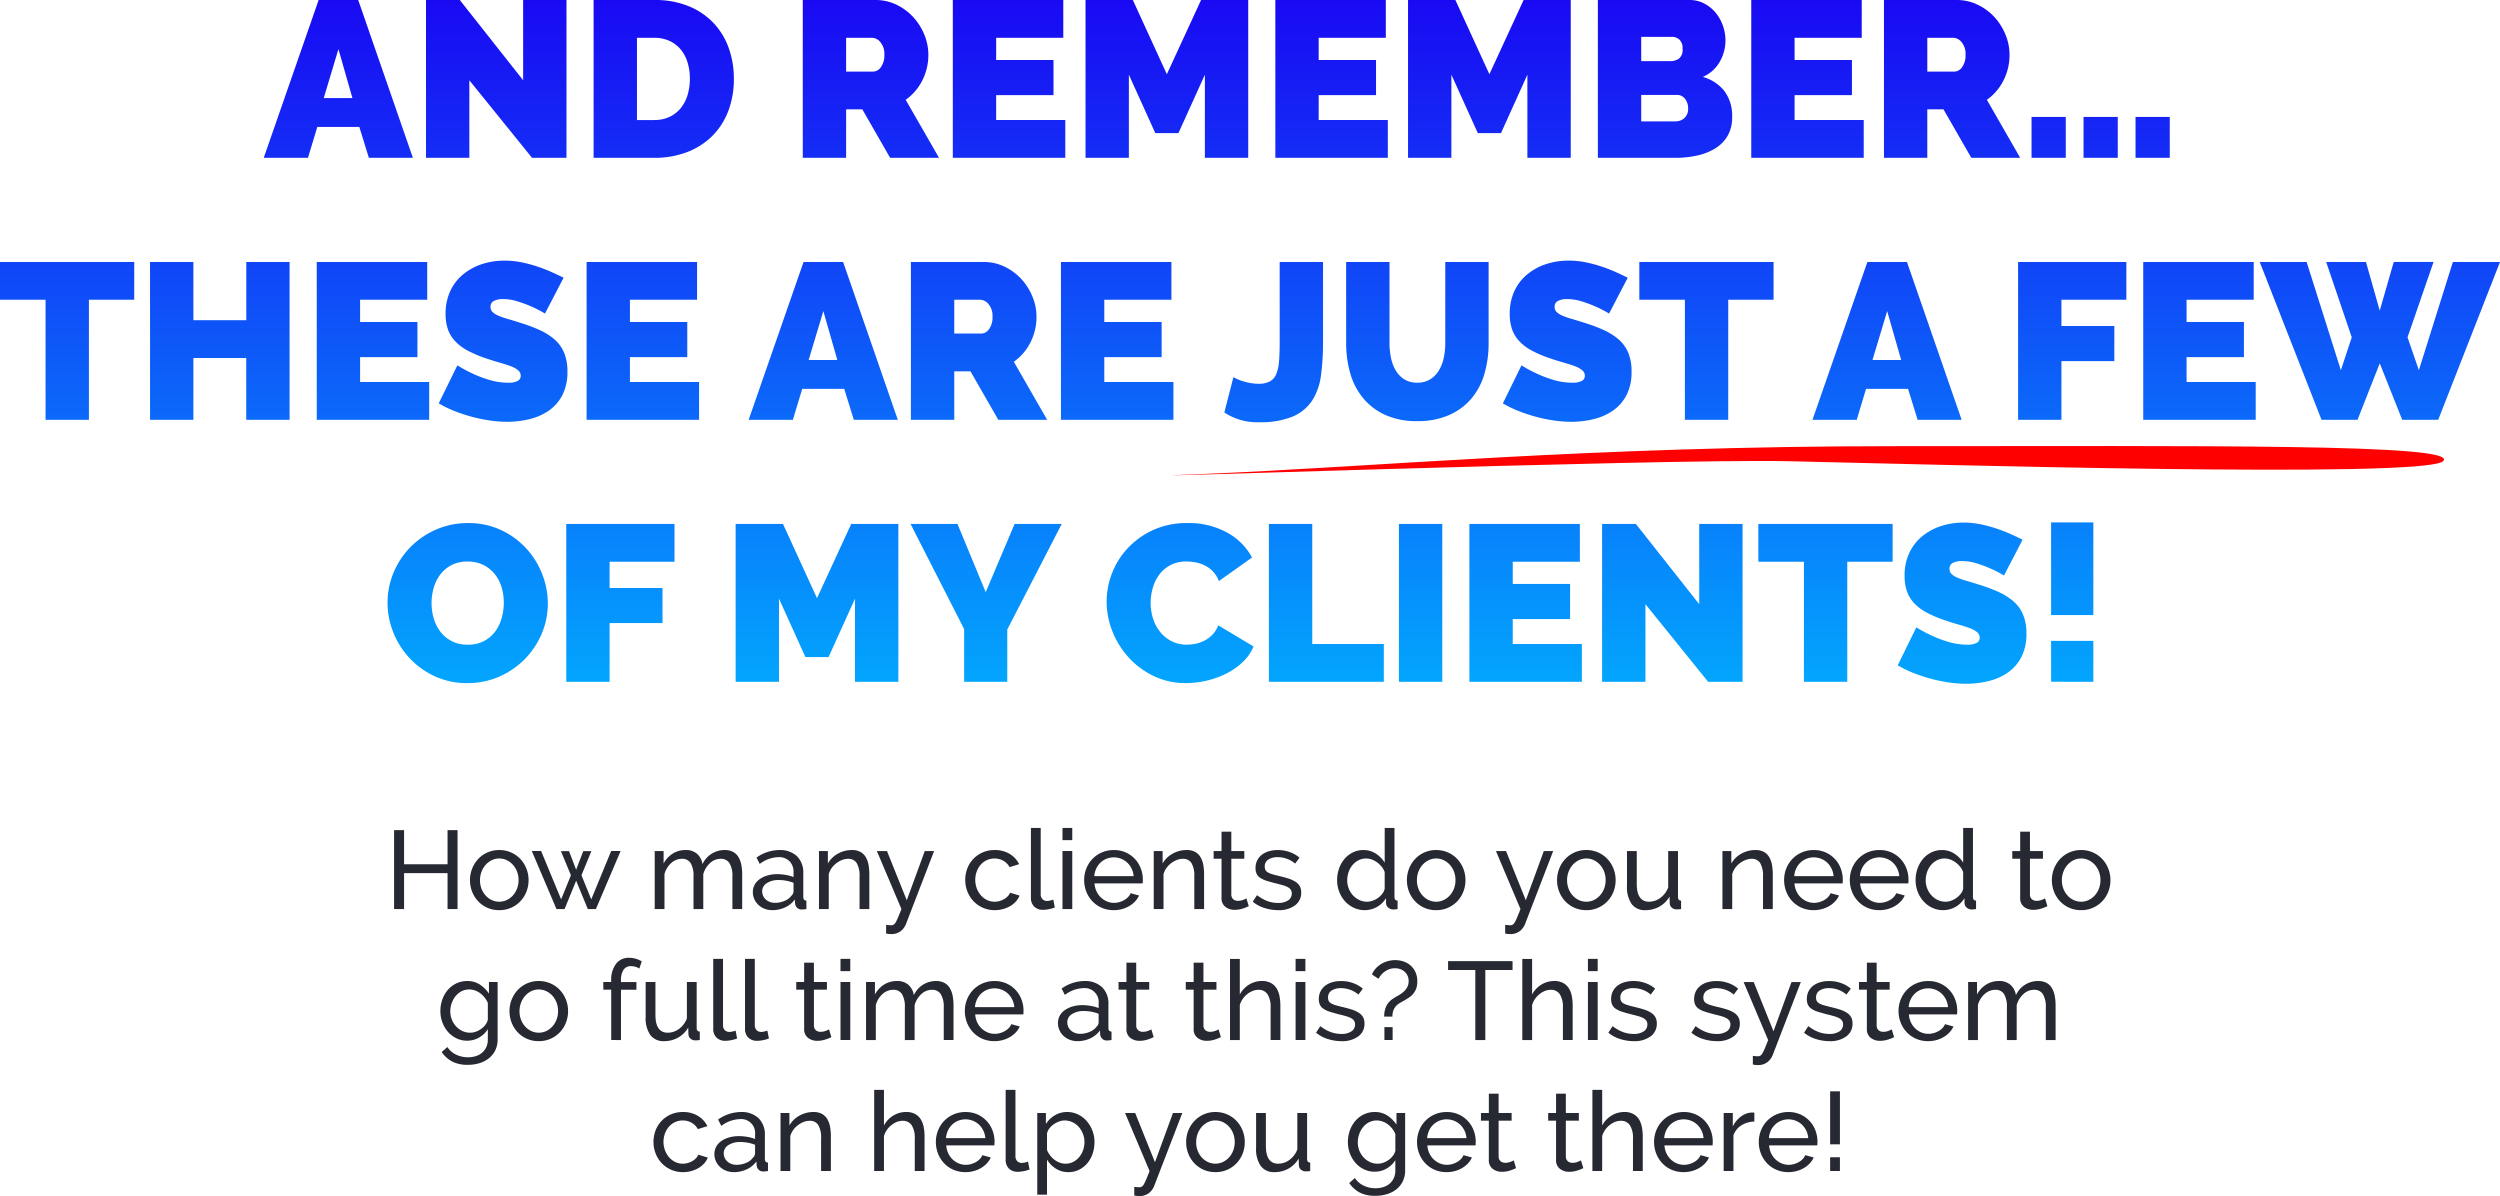
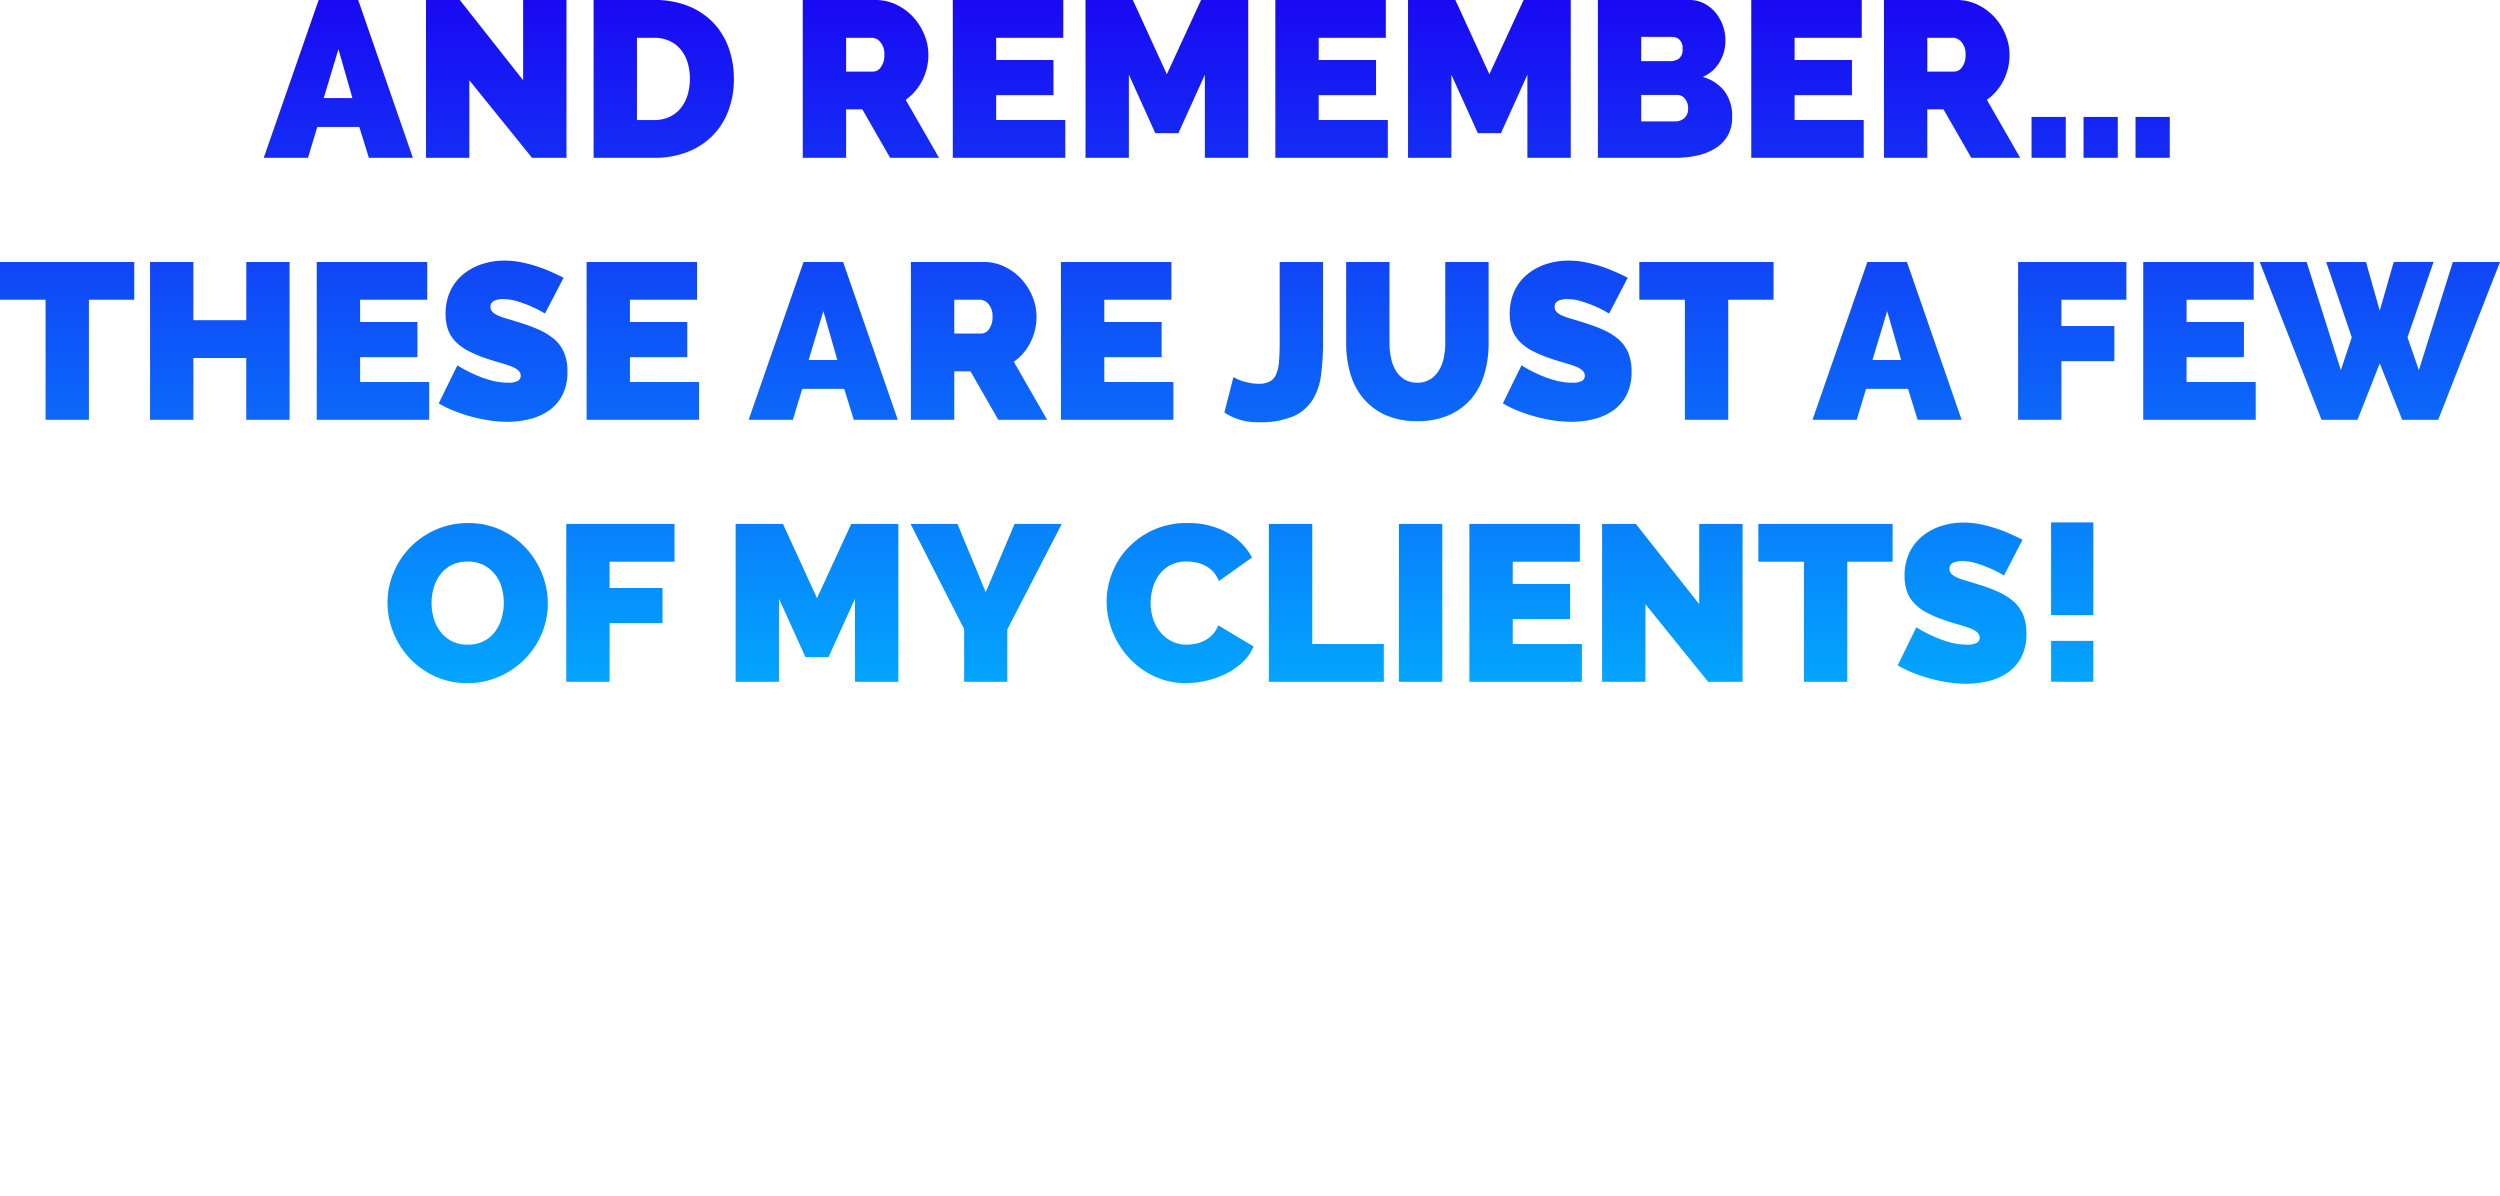
<svg xmlns="http://www.w3.org/2000/svg" width="629.832" height="301.319">
  <defs>
    <linearGradient id="a" x1=".5" x2=".5" y2="1" gradientUnits="objectBoundingBox">
      <stop offset="0" stop-color="#1909f3" />
      <stop offset="1" stop-color="#00b7ff" />
    </linearGradient>
  </defs>
  <g data-name="Group 3307">
    <path data-name="Path 22913" d="M-234.024-39.76h9.968L-210.28 0h-11.088l-2.408-7.784h-10.584L-236.712 0h-11.144Zm8.512 24.7-3.528-12.32-3.7 12.32Zm29.456-4.48V0h-10.92v-39.76h8.512l15.96 20.216V-39.76h10.92V0h-8.68ZM-164.752 0v-39.76h15.288a22.367 22.367 0 0 1 8.68 1.568 17.939 17.939 0 0 1 6.272 4.256 17.872 17.872 0 0 1 3.808 6.3 22.755 22.755 0 0 1 1.288 7.7 22.453 22.453 0 0 1-1.428 8.2A17.761 17.761 0 0 1-134.9-5.46a18.194 18.194 0 0 1-6.328 4.032A22.677 22.677 0 0 1-149.464 0Zm24.252-19.936a13.588 13.588 0 0 0-.616-4.2 9.379 9.379 0 0 0-1.764-3.248 7.958 7.958 0 0 0-2.828-2.1 9.042 9.042 0 0 0-3.752-.756h-4.368v20.72h4.368a8.9 8.9 0 0 0 3.808-.784 7.956 7.956 0 0 0 2.828-2.184 9.625 9.625 0 0 0 1.736-3.3 13.984 13.984 0 0 0 .588-4.148ZM-112.056 0v-39.76H-93.8a12.079 12.079 0 0 1 5.376 1.2 13.955 13.955 0 0 1 4.224 3.14A14.646 14.646 0 0 1-81.424-31a13.271 13.271 0 0 1 1.008 5.012 14.153 14.153 0 0 1-1.512 6.468 13.187 13.187 0 0 1-4.2 4.9l8.4 14.62h-12.32l-7-12.208h-4.088V0Zm10.92-21.728h6.888a2.417 2.417 0 0 0 1.876-1.12 5.013 5.013 0 0 0 .868-3.136 4.5 4.5 0 0 0-1.008-3.164 2.825 2.825 0 0 0-2.016-1.092h-6.608ZM-45.92-9.52V0h-28.336v-39.76h27.832v9.52h-16.912v5.6h14.448v8.848h-14.448v6.272ZM-10.752 0v-20.944l-6.664 14.728h-5.824l-6.66-14.728V0h-10.92v-39.76h11.92l8.568 18.7 8.624-18.7H.168V0Zm46.088-9.52V0H7v-39.76h27.832v9.52H17.92v5.6h14.448v8.848H17.92v6.272ZM70.5 0v-20.944L63.84-6.216h-5.824l-6.664-14.728V0h-10.92v-39.76H52.36l8.568 18.7 8.624-18.7h11.872V0Zm51.58-10.192a9.058 9.058 0 0 1-1.12 4.62 9.078 9.078 0 0 1-3.08 3.164 14.512 14.512 0 0 1-4.564 1.82A24.988 24.988 0 0 1 107.8 0H88.256v-39.76h23.072a7.846 7.846 0 0 1 3.752.9 9.367 9.367 0 0 1 2.856 2.324 10.65 10.65 0 0 1 1.82 3.248 11.087 11.087 0 0 1 .644 3.724 10.784 10.784 0 0 1-1.428 5.348 8.975 8.975 0 0 1-4.284 3.836 10.5 10.5 0 0 1 5.4 3.5 10.429 10.429 0 0 1 1.992 6.688Zm-11.088-2.24a3.776 3.776 0 0 0-.784-2.436 2.467 2.467 0 0 0-2.016-.98h-9.016v6.664h8.624a3.248 3.248 0 0 0 2.268-.84 3.089 3.089 0 0 0 .924-2.408ZM99.176-30.464v6.1h7.448a3.606 3.606 0 0 0 2.044-.616 2.772 2.772 0 0 0 .924-2.464 2.984 2.984 0 0 0-.784-2.324 2.684 2.684 0 0 0-1.848-.7ZM155.232-9.52V0H126.9v-39.76h27.832v9.52h-16.916v5.6h14.448v8.848h-14.448v6.272Zm5.1 9.52v-39.76h18.256a12.079 12.079 0 0 1 5.376 1.2 13.954 13.954 0 0 1 4.228 3.136A14.646 14.646 0 0 1 190.96-31a13.271 13.271 0 0 1 1.008 5.012 14.153 14.153 0 0 1-1.512 6.468 13.187 13.187 0 0 1-4.2 4.9l8.4 14.62h-12.32l-7-12.208h-4.088V0Zm10.92-21.728h6.888a2.417 2.417 0 0 0 1.876-1.12 5.013 5.013 0 0 0 .868-3.136 4.5 4.5 0 0 0-1.008-3.164 2.825 2.825 0 0 0-2.016-1.092h-6.608ZM197.512 0v-10.3h8.624V0Zm13.1 0v-10.3h8.624V0Zm13.1 0v-10.3h8.624V0Zm-504.2 35.76H-291.9V66h-10.92V35.76h-11.48v-9.52h33.824Zm39.144-9.52V66h-10.92V50.432h-13.316V66h-10.92V26.24h10.92v14.672h13.328V26.24Zm35.168 30.24V66H-234.5V26.24h27.832v9.52h-16.912v5.6h14.448v8.848h-14.448v6.272ZM-177 39.232a30.513 30.513 0 0 0-3.472-1.792 31.741 31.741 0 0 0-3.388-1.26 12.227 12.227 0 0 0-3.668-.588 5.1 5.1 0 0 0-2.324.448 1.566 1.566 0 0 0-.868 1.512 1.744 1.744 0 0 0 .5 1.288 4.776 4.776 0 0 0 1.456.924 18.277 18.277 0 0 0 2.324.812q1.372.392 3.108.952a40.721 40.721 0 0 1 4.956 1.848 15.379 15.379 0 0 1 3.78 2.38 9.159 9.159 0 0 1 2.408 3.332 12.066 12.066 0 0 1 .84 4.76 12.538 12.538 0 0 1-1.316 6.02 10.79 10.79 0 0 1-3.472 3.892 14.664 14.664 0 0 1-4.872 2.1 23.59 23.59 0 0 1-5.46.644 30.925 30.925 0 0 1-4.48-.336 38.874 38.874 0 0 1-4.564-.952 39.933 39.933 0 0 1-4.368-1.456 27.921 27.921 0 0 1-3.892-1.9l4.7-9.576a32.974 32.974 0 0 0 4.088 2.184 28.986 28.986 0 0 0 4.06 1.512 16.18 16.18 0 0 0 4.62.672 4.7 4.7 0 0 0 2.492-.476 1.459 1.459 0 0 0 .7-1.26 1.8 1.8 0 0 0-.7-1.428 6.4 6.4 0 0 0-1.932-1.036q-1.232-.448-2.828-.9t-3.388-1.064a29.29 29.29 0 0 1-4.536-1.932 12.3 12.3 0 0 1-3.136-2.352 8.4 8.4 0 0 1-1.82-3 11.674 11.674 0 0 1-.588-3.864 13.361 13.361 0 0 1 1.2-5.824 11.96 11.96 0 0 1 3.276-4.2 14.655 14.655 0 0 1 4.732-2.548 18.029 18.029 0 0 1 5.628-.868 21.371 21.371 0 0 1 4.256.42 34.026 34.026 0 0 1 4 1.064 38.379 38.379 0 0 1 3.612 1.4q1.68.756 3.024 1.428Zm38.82 17.248V66h-28.336V26.24h27.832v9.52H-155.6v5.6h14.448v8.848H-155.6v6.272Zm26.32-30.24h9.968L-88.116 66H-99.2l-2.408-7.784H-112.2L-114.548 66h-11.144Zm8.512 24.7-3.528-12.32-3.7 12.32ZM-84.812 66V26.24h18.256a12.079 12.079 0 0 1 5.376 1.2 13.954 13.954 0 0 1 4.228 3.136A14.646 14.646 0 0 1-54.18 35a13.271 13.271 0 0 1 1.008 5.012 14.153 14.153 0 0 1-1.512 6.468 13.187 13.187 0 0 1-4.2 4.9l8.4 14.62H-62.8l-7-12.208h-4.088V66Zm10.92-21.728H-67a2.417 2.417 0 0 0 1.876-1.12 5.013 5.013 0 0 0 .868-3.136 4.5 4.5 0 0 0-1.008-3.164 2.825 2.825 0 0 0-2.016-1.092h-6.608Zm55.216 12.208V66h-28.336V26.24h27.832v9.52h-16.912v5.6h14.448v8.848h-14.448v6.272Zm15.12-1.232q.168.112.728.392a10.864 10.864 0 0 0 1.4.56 16.881 16.881 0 0 0 1.928.5 11.261 11.261 0 0 0 2.268.224 6.019 6.019 0 0 0 2.8-.56A3.633 3.633 0 0 0 7.2 54.548a10.2 10.2 0 0 0 .724-3.248q.168-1.988.168-4.844V26.24h10.92v20.216a61.9 61.9 0 0 1-.5 8.26 15.543 15.543 0 0 1-2.184 6.356 11 11 0 0 1-4.9 4.088 21.318 21.318 0 0 1-8.652 1.456 14.849 14.849 0 0 1-8.624-2.464Zm46.312 1.4a6.008 6.008 0 0 0 3.244-.84 6.688 6.688 0 0 0 2.188-2.208 10.175 10.175 0 0 0 1.232-3.164 17.515 17.515 0 0 0 .392-3.752V26.24h10.92v20.44a27.329 27.329 0 0 1-1.064 7.756 16.838 16.838 0 0 1-3.3 6.244 15.625 15.625 0 0 1-5.628 4.144 19.447 19.447 0 0 1-7.98 1.512 18.992 18.992 0 0 1-8.148-1.6 15.635 15.635 0 0 1-5.572-4.284 17.225 17.225 0 0 1-3.192-6.244 27.5 27.5 0 0 1-1.008-7.532V26.24h10.92v20.44a17.906 17.906 0 0 0 .392 3.78 10.163 10.163 0 0 0 1.232 3.192 6.523 6.523 0 0 0 2.156 2.184 6.02 6.02 0 0 0 3.216.812Zm48.328-17.416a30.512 30.512 0 0 0-3.472-1.792 31.74 31.74 0 0 0-3.388-1.26 12.227 12.227 0 0 0-3.668-.588 5.1 5.1 0 0 0-2.324.448 1.566 1.566 0 0 0-.868 1.512 1.744 1.744 0 0 0 .5 1.288 4.776 4.776 0 0 0 1.456.924 18.276 18.276 0 0 0 2.324.812q1.372.392 3.108.952a40.721 40.721 0 0 1 4.956 1.848 15.379 15.379 0 0 1 3.78 2.38 9.159 9.159 0 0 1 2.412 3.332 12.066 12.066 0 0 1 .84 4.76 12.538 12.538 0 0 1-1.316 6.02 10.789 10.789 0 0 1-3.472 3.892 14.664 14.664 0 0 1-4.872 2.1 23.59 23.59 0 0 1-5.46.644 30.925 30.925 0 0 1-4.48-.336 38.874 38.874 0 0 1-4.564-.952 39.933 39.933 0 0 1-4.368-1.456 27.92 27.92 0 0 1-3.892-1.9l4.7-9.576a32.974 32.974 0 0 0 4.088 2.184 28.987 28.987 0 0 0 4.06 1.512 16.18 16.18 0 0 0 4.62.672 4.7 4.7 0 0 0 2.492-.476 1.459 1.459 0 0 0 .7-1.26 1.8 1.8 0 0 0-.7-1.428 6.4 6.4 0 0 0-1.932-1.036q-1.232-.448-2.828-.9t-3.388-1.064a29.29 29.29 0 0 1-4.528-1.932 12.3 12.3 0 0 1-3.14-2.356 8.4 8.4 0 0 1-1.82-3 11.674 11.674 0 0 1-.588-3.864 13.361 13.361 0 0 1 1.2-5.824 11.96 11.96 0 0 1 3.276-4.2 14.655 14.655 0 0 1 4.732-2.548 18.029 18.029 0 0 1 5.628-.868 21.371 21.371 0 0 1 4.256.42 34.025 34.025 0 0 1 4 1.064 38.38 38.38 0 0 1 3.612 1.4q1.68.756 3.024 1.428Zm41.44-3.472H121.1V66h-10.92V35.76H98.7v-9.52h33.824Zm23.632-9.52h9.968L179.9 66h-11.088l-2.412-7.784h-10.58L153.468 66h-11.144Zm8.512 24.7-3.528-12.32-3.7 12.32ZM194.124 66V26.24H221.4v9.52h-16.356v6.608h13.328v8.848h-13.328V66Zm59.864-9.52V66h-28.336V26.24h27.832v9.52h-16.912v5.6h14.448v8.848h-14.448v6.272Zm17.752-30.24h10.024l3.472 12.26 3.528-12.264h10.024l-6.552 18.984 2.856 8.288 8.568-27.268h11.872L299.964 66h-9.072l-5.656-14.224-5.6 14.224h-9.072L255 26.24h11.816l8.624 27.272 2.744-8.288Zm-468.3 106.1a19.125 19.125 0 0 1-8.232-1.736 20.367 20.367 0 0 1-6.328-4.564 20.679 20.679 0 0 1-4.088-6.468 20.031 20.031 0 0 1-1.456-7.5 19.521 19.521 0 0 1 1.512-7.56 20.074 20.074 0 0 1 4.228-6.412 20.615 20.615 0 0 1 6.44-4.424 19.868 19.868 0 0 1 8.148-1.652 19.125 19.125 0 0 1 8.232 1.736 20.147 20.147 0 0 1 6.328 4.592 20.6 20.6 0 0 1 4.06 6.5 20.23 20.23 0 0 1 1.428 7.448 19.317 19.317 0 0 1-1.512 7.532 20.4 20.4 0 0 1-4.2 6.368 20.659 20.659 0 0 1-6.412 4.452 19.583 19.583 0 0 1-8.148 1.684Zm-9.016-20.16a13.533 13.533 0 0 0 .56 3.892 10.187 10.187 0 0 0 1.68 3.332 8.487 8.487 0 0 0 2.828 2.352 8.63 8.63 0 0 0 4.06.9 8.58 8.58 0 0 0 4.088-.924 8.277 8.277 0 0 0 2.828-2.408 10.363 10.363 0 0 0 1.624-3.388 14.294 14.294 0 0 0 .532-3.864 13.534 13.534 0 0 0-.56-3.892 9.589 9.589 0 0 0-1.708-3.3 8.625 8.625 0 0 0-2.856-2.3 8.729 8.729 0 0 0-4-.868 8.63 8.63 0 0 0-4.06.9 8.348 8.348 0 0 0-2.828 2.38 10.09 10.09 0 0 0-1.652 3.36 13.993 13.993 0 0 0-.536 3.824ZM-171.64 132V92.24h27.272v9.52h-16.352v6.608h13.328v8.848h-13.328V132Zm72.744 0v-20.944l-6.664 14.728h-5.824l-6.664-14.728V132h-10.92V92.24h11.928l8.568 18.7 8.624-18.7h11.872V132Zm25.816-39.76 7.112 17.192 7.28-17.192h11.872l-13.72 26.6V132H-71.4v-13.272L-84.9 92.24Zm37.58 19.544a19.628 19.628 0 0 1 1.372-7.168 19.464 19.464 0 0 1 4-6.328 20.409 20.409 0 0 1 6.384-4.536 20.186 20.186 0 0 1 8.568-1.736 20.051 20.051 0 0 1 10 2.38 15.5 15.5 0 0 1 6.3 6.3l-8.344 5.936a7.025 7.025 0 0 0-1.484-2.408 7.539 7.539 0 0 0-2.044-1.512 8.756 8.756 0 0 0-2.324-.784 12.7 12.7 0 0 0-2.328-.228 8.414 8.414 0 0 0-4.06.924 8.355 8.355 0 0 0-2.8 2.408 10.4 10.4 0 0 0-1.624 3.36 13.6 13.6 0 0 0-.532 3.724 12.836 12.836 0 0 0 .616 3.984 10.37 10.37 0 0 0 1.792 3.36 8.763 8.763 0 0 0 2.884 2.324 8.345 8.345 0 0 0 3.836.868 10.942 10.942 0 0 0 2.3-.252 8.538 8.538 0 0 0 2.268-.84 7.655 7.655 0 0 0 1.96-1.512 6.7 6.7 0 0 0 1.372-2.268l8.9 5.32a11.331 11.331 0 0 1-2.716 3.92 17.24 17.24 0 0 1-4.144 2.912 21.969 21.969 0 0 1-4.984 1.792 22.926 22.926 0 0 1-5.18.616 18.426 18.426 0 0 1-8.092-1.764 20.523 20.523 0 0 1-6.328-4.676 21.275 21.275 0 0 1-4.116-6.608 20.318 20.318 0 0 1-1.452-7.508ZM5.376 132V92.24H16.3v30.24h18.028V132Zm32.76 0V92.24h10.92V132Zm46.088-9.52V132H55.888V92.24H83.72v9.52H66.808v5.6h14.448v8.848H66.808v6.272Zm16.016-10.024V132H89.32V92.24h8.512l15.96 20.216V92.24h10.92V132h-8.68Zm62.272-10.7h-11.424V132h-10.92v-30.24h-11.48v-9.52h33.824Zm28.056 3.472a30.513 30.513 0 0 0-3.472-1.792 31.74 31.74 0 0 0-3.388-1.26 12.227 12.227 0 0 0-3.668-.588 5.1 5.1 0 0 0-2.324.448 1.566 1.566 0 0 0-.868 1.512 1.744 1.744 0 0 0 .5 1.288 4.776 4.776 0 0 0 1.456.924 18.277 18.277 0 0 0 2.324.812q1.372.392 3.108.952a40.72 40.72 0 0 1 4.956 1.848 15.379 15.379 0 0 1 3.78 2.38 9.16 9.16 0 0 1 2.408 3.332 12.066 12.066 0 0 1 .84 4.76 12.538 12.538 0 0 1-1.316 6.02 10.79 10.79 0 0 1-3.472 3.892 14.664 14.664 0 0 1-4.872 2.1 23.59 23.59 0 0 1-5.46.644 30.925 30.925 0 0 1-4.48-.336 38.876 38.876 0 0 1-4.564-.952 39.929 39.929 0 0 1-4.368-1.456 27.92 27.92 0 0 1-3.892-1.9l4.7-9.576a32.974 32.974 0 0 0 4.088 2.184 28.986 28.986 0 0 0 4.06 1.512 16.18 16.18 0 0 0 4.62.672 4.7 4.7 0 0 0 2.492-.476 1.459 1.459 0 0 0 .7-1.26 1.8 1.8 0 0 0-.7-1.428 6.4 6.4 0 0 0-1.932-1.036q-1.232-.448-2.828-.9t-3.388-1.064a29.29 29.29 0 0 1-4.536-1.932 12.3 12.3 0 0 1-3.136-2.352 8.4 8.4 0 0 1-1.82-3 11.674 11.674 0 0 1-.588-3.864 13.361 13.361 0 0 1 1.2-5.824 11.96 11.96 0 0 1 3.276-4.2 14.655 14.655 0 0 1 4.732-2.548 18.029 18.029 0 0 1 5.628-.868 21.371 21.371 0 0 1 4.256.42 34.027 34.027 0 0 1 4 1.064 38.375 38.375 0 0 1 3.612 1.4q1.68.756 3.024 1.428Zm11.872 9.972V91.848h10.64V115.2Zm0 16.8v-10.3h10.64V132Z" transform="translate(314.3 39.76)" fill="url(#a)" />
-     <path data-name="Path 22914" d="M115.272 209.14v19.88h-2.52v-9.044H101.8v9.044h-2.516v-19.88h2.516v8.6h10.952v-8.6Zm10.5 20.16a7.17 7.17 0 0 1-5.334-2.268 7.433 7.433 0 0 1-1.5-2.408 7.907 7.907 0 0 1-.532-2.884 7.8 7.8 0 0 1 .546-2.912 7.631 7.631 0 0 1 1.514-2.408 7.209 7.209 0 0 1 2.324-1.652 7.134 7.134 0 0 1 2.982-.616 7.231 7.231 0 0 1 5.334 2.268 7.631 7.631 0 0 1 1.512 2.408 7.8 7.8 0 0 1 .546 2.912 7.907 7.907 0 0 1-.532 2.884 7.271 7.271 0 0 1-3.85 4.06 7.2 7.2 0 0 1-3.01.616Zm-4.844-7.532a5.864 5.864 0 0 0 .378 2.128 5.436 5.436 0 0 0 1.036 1.708 4.892 4.892 0 0 0 1.54 1.148 4.462 4.462 0 0 0 3.78 0 4.955 4.955 0 0 0 1.554-1.162 5.434 5.434 0 0 0 1.05-1.736 5.976 5.976 0 0 0 .378-2.142 5.9 5.9 0 0 0-.378-2.114 5.434 5.434 0 0 0-1.05-1.736 4.955 4.955 0 0 0-1.554-1.162 4.34 4.34 0 0 0-1.89-.42 4.223 4.223 0 0 0-1.89.434 4.978 4.978 0 0 0-1.54 1.176 5.574 5.574 0 0 0-1.036 1.736 5.976 5.976 0 0 0-.378 2.142Zm33.04-7.364h2.38l-6.216 14.616h-2.044l-2.94-7.14-2.912 7.14h-2.044l-6.216-14.616h2.352l5.04 12.18 2.464-6.076-2.52-6.076h2.044l1.792 4.676 1.792-4.676h2.044l-2.492 6.076 2.464 6.076Zm33.012 14.616h-2.464v-8.176a6.119 6.119 0 0 0-.742-3.388 2.485 2.485 0 0 0-2.2-1.092 3.915 3.915 0 0 0-2.7 1.078 5.929 5.929 0 0 0-1.694 2.786v8.792h-2.464v-8.176a6.193 6.193 0 0 0-.728-3.416 2.47 2.47 0 0 0-2.188-1.064 3.989 3.989 0 0 0-2.688 1.05 5.7 5.7 0 0 0-1.708 2.786v8.82h-2.46v-14.616h2.24v3.136a6.636 6.636 0 0 1 2.324-2.506 6 6 0 0 1 3.22-.882 4.149 4.149 0 0 1 2.926.994 4.3 4.3 0 0 1 1.33 2.562 6.1 6.1 0 0 1 5.572-3.556 4.4 4.4 0 0 1 2.114.462 3.532 3.532 0 0 1 1.358 1.288 5.944 5.944 0 0 1 .728 1.946 12.43 12.43 0 0 1 .224 2.436Zm7.588.28a5.263 5.263 0 0 1-1.932-.35 4.8 4.8 0 0 1-1.554-.966 4.548 4.548 0 0 1-1.036-1.442 4.288 4.288 0 0 1-.378-1.806 3.784 3.784 0 0 1 .448-1.834 4.169 4.169 0 0 1 1.274-1.414 6.569 6.569 0 0 1 1.96-.924 8.693 8.693 0 0 1 2.478-.336 12.186 12.186 0 0 1 2.156.2 9.945 9.945 0 0 1 1.932.532v-1.18a3.833 3.833 0 0 0-1.008-2.814 3.832 3.832 0 0 0-2.856-1.022 8.176 8.176 0 0 0-4.652 1.708l-.812-1.6a10.108 10.108 0 0 1 5.684-1.9 6.238 6.238 0 0 1 4.494 1.54 5.722 5.722 0 0 1 1.61 4.34v5.964q0 .868.784.9v2.124q-.392.056-.644.084a4.822 4.822 0 0 1-.532.028 1.57 1.57 0 0 1-1.162-.434 1.787 1.787 0 0 1-.518-1.05l-.056-1.036a6.324 6.324 0 0 1-2.478 2 7.608 7.608 0 0 1-3.202.688Zm.644-1.848a6.11 6.11 0 0 0 2.45-.49 4.037 4.037 0 0 0 1.722-1.3 1.555 1.555 0 0 0 .532-1.092v-2.158a10.147 10.147 0 0 0-3.724-.7 5.281 5.281 0 0 0-3.01.784 2.373 2.373 0 0 0-1.162 2.044 2.779 2.779 0 0 0 .238 1.148 2.74 2.74 0 0 0 .672.924 3.214 3.214 0 0 0 1.022.616 3.509 3.509 0 0 0 1.26.224Zm23.8 1.568h-2.464v-8.176a6.292 6.292 0 0 0-.714-3.416 2.435 2.435 0 0 0-2.17-1.064 4.145 4.145 0 0 0-1.512.294 5.993 5.993 0 0 0-1.428.8 5.54 5.54 0 0 0-1.176 1.2 5.147 5.147 0 0 0-.756 1.54v8.822h-2.464v-14.616h2.24v3.136a6.428 6.428 0 0 1 2.506-2.464 7.143 7.143 0 0 1 3.57-.924 4.316 4.316 0 0 1 2.1.462 3.56 3.56 0 0 1 1.344 1.288 5.732 5.732 0 0 1 .714 1.946 13.234 13.234 0 0 1 .21 2.436Zm4.228 3.976q.364.056.728.084t.56.028a1.179 1.179 0 0 0 .6-.154 1.652 1.652 0 0 0 .532-.6 10.573 10.573 0 0 0 .6-1.246q.336-.8.84-2.086l-6.188-14.616h2.548l4.984 12.4 4.536-12.4h2.352l-7.112 18.452a4.252 4.252 0 0 1-1.3 1.722 3.856 3.856 0 0 1-2.506.742 4.949 4.949 0 0 1-.518-.028 6.478 6.478 0 0 1-.658-.112Zm19.936-11.312a7.984 7.984 0 0 1 .532-2.912 7.157 7.157 0 0 1 1.512-2.394 7.3 7.3 0 0 1 2.338-1.624 7.417 7.417 0 0 1 3.038-.6 7.087 7.087 0 0 1 3.766.966 6.272 6.272 0 0 1 2.394 2.59l-2.408.756a4.006 4.006 0 0 0-1.568-1.61 4.446 4.446 0 0 0-2.24-.574 4.579 4.579 0 0 0-3.44 1.538 5.581 5.581 0 0 0-1.022 1.708 6.229 6.229 0 0 0 .014 4.312 5.749 5.749 0 0 0 1.05 1.75 4.8 4.8 0 0 0 1.54 1.162 4.34 4.34 0 0 0 1.89.42 4.569 4.569 0 0 0 1.274-.182 4.891 4.891 0 0 0 1.148-.49 4.338 4.338 0 0 0 .91-.714 2.434 2.434 0 0 0 .56-.882l2.408.728a5.18 5.18 0 0 1-.938 1.484 5.864 5.864 0 0 1-1.414 1.148 7.746 7.746 0 0 1-3.892 1.036 7.3 7.3 0 0 1-5.376-2.268 7.467 7.467 0 0 1-1.526-2.422 7.911 7.911 0 0 1-.55-2.926Zm16.548-13.1h2.464v16.656a1.787 1.787 0 0 0 .434 1.274 1.59 1.59 0 0 0 1.218.462 3.27 3.27 0 0 0 .728-.1 5.948 5.948 0 0 0 .784-.238l.392 1.988a8.026 8.026 0 0 1-1.456.42 7.676 7.676 0 0 1-1.484.168 3.076 3.076 0 0 1-2.254-.812 3.036 3.036 0 0 1-.826-2.268Zm7.952 20.436v-14.616h2.464v14.616Zm0-17.36v-3.08h2.464v3.08Zm12.908 17.64a7.445 7.445 0 0 1-3.024-.6 7.151 7.151 0 0 1-2.352-1.638 7.467 7.467 0 0 1-1.526-2.422 7.911 7.911 0 0 1-.546-2.926 7.8 7.8 0 0 1 .546-2.912 7.385 7.385 0 0 1 1.54-2.408 7.309 7.309 0 0 1 2.366-1.638 7.445 7.445 0 0 1 3.024-.6 7.107 7.107 0 0 1 6.79 4.634 7.831 7.831 0 0 1 .518 2.814q0 .308-.014.56a2.947 2.947 0 0 1-.042.392H275.74a5.668 5.668 0 0 0 .5 1.988 5.115 5.115 0 0 0 1.092 1.54 5.05 5.05 0 0 0 1.526 1.008 4.558 4.558 0 0 0 1.806.364 4.816 4.816 0 0 0 1.316-.182 5.712 5.712 0 0 0 1.2-.49 4.178 4.178 0 0 0 .994-.756 3.086 3.086 0 0 0 .666-1.008l2.128.588a5.373 5.373 0 0 1-.994 1.484 6.592 6.592 0 0 1-1.456 1.162 7.521 7.521 0 0 1-1.834.77 7.81 7.81 0 0 1-2.1.276Zm5.012-8.568a5.266 5.266 0 0 0-.518-1.918 5.127 5.127 0 0 0-1.092-1.5 5.006 5.006 0 0 0-5.222-.966 4.755 4.755 0 0 0-1.526.98 4.959 4.959 0 0 0-1.064 1.5 5.506 5.506 0 0 0-.49 1.9Zm17.752 8.288h-2.464v-8.176a6.292 6.292 0 0 0-.714-3.416 2.435 2.435 0 0 0-2.17-1.064 4.145 4.145 0 0 0-1.512.294 5.993 5.993 0 0 0-1.428.8 5.54 5.54 0 0 0-1.176 1.2 5.147 5.147 0 0 0-.756 1.54v8.822h-2.464v-14.616h2.24v3.136a6.428 6.428 0 0 1 2.506-2.464 7.143 7.143 0 0 1 3.57-.924 4.316 4.316 0 0 1 2.1.462 3.56 3.56 0 0 1 1.344 1.288 5.732 5.732 0 0 1 .714 1.946 13.234 13.234 0 0 1 .21 2.436Zm11.256-.728q-.224.112-.588.266t-.826.308a7.227 7.227 0 0 1-1.008.252 6.409 6.409 0 0 1-1.134.1 3.74 3.74 0 0 1-2.324-.742 2.711 2.711 0 0 1-.98-2.31v-9.83h-1.988v-1.932h1.988v-4.872h2.464v4.872h3.276v1.932h-3.276v9.072a1.528 1.528 0 0 0 .532 1.176 1.791 1.791 0 0 0 1.12.364 3.588 3.588 0 0 0 1.33-.238 5.79 5.79 0 0 0 .826-.378Zm7.42 1.008a11.338 11.338 0 0 1-3.472-.546 8.558 8.558 0 0 1-2.94-1.582l1.064-1.652a10.371 10.371 0 0 0 2.576 1.47 7.573 7.573 0 0 0 2.716.49 4.486 4.486 0 0 0 2.534-.63 2.02 2.02 0 0 0 .938-1.778 1.6 1.6 0 0 0-.252-.91 2.12 2.12 0 0 0-.756-.658 6.176 6.176 0 0 0-1.288-.5q-.784-.224-1.82-.476-1.316-.336-2.268-.644a6.144 6.144 0 0 1-1.568-.728 2.549 2.549 0 0 1-.9-1.008 3.375 3.375 0 0 1-.28-1.456 4.236 4.236 0 0 1 .434-1.946 4.1 4.1 0 0 1 1.19-1.428 5.356 5.356 0 0 1 1.778-.868 7.919 7.919 0 0 1 2.2-.294 8.753 8.753 0 0 1 3.08.532 7.576 7.576 0 0 1 2.408 1.4l-1.12 1.484a6.289 6.289 0 0 0-2.072-1.218 7.005 7.005 0 0 0-2.352-.406 4.292 4.292 0 0 0-2.282.574 1.989 1.989 0 0 0-.938 1.834 1.748 1.748 0 0 0 .182.84 1.586 1.586 0 0 0 .6.588 4.747 4.747 0 0 0 1.078.448q.658.2 1.582.42 1.456.336 2.534.686a7.294 7.294 0 0 1 1.792.826 3.185 3.185 0 0 1 1.064 1.12 3.244 3.244 0 0 1 .35 1.568 3.881 3.881 0 0 1-1.568 3.248 6.772 6.772 0 0 1-4.224 1.2Zm21.812 0a6.405 6.405 0 0 1-2.8-.616 6.944 6.944 0 0 1-2.212-1.652 7.625 7.625 0 0 1-1.442-2.408 8.1 8.1 0 0 1-.518-2.884 8.713 8.713 0 0 1 .49-2.926 7.6 7.6 0 0 1 1.372-2.422 6.53 6.53 0 0 1 2.1-1.638 5.951 5.951 0 0 1 2.674-.6 5.549 5.549 0 0 1 3.15.924 7.28 7.28 0 0 1 2.2 2.24v-8.738h2.464v17.416q0 .868.784.9v2.124q-.392.056-.63.084a3.954 3.954 0 0 1-.462.028 1.848 1.848 0 0 1-1.274-.49 1.485 1.485 0 0 1-.546-1.134v-1.232a6.292 6.292 0 0 1-5.348 3.024Zm.588-2.128a4.153 4.153 0 0 0 1.386-.252 5.426 5.426 0 0 0 1.344-.7 5.073 5.073 0 0 0 1.092-1.05 3.131 3.131 0 0 0 .6-1.274v-4.2a4.643 4.643 0 0 0-.756-1.33 5.972 5.972 0 0 0-1.134-1.092 5.528 5.528 0 0 0-1.344-.728 4.03 4.03 0 0 0-1.414-.266 4.189 4.189 0 0 0-1.974.462 4.829 4.829 0 0 0-1.512 1.232 5.579 5.579 0 0 0-.966 1.764 6.3 6.3 0 0 0-.336 2.03 5.635 5.635 0 0 0 .392 2.086 5.465 5.465 0 0 0 1.064 1.722 5.146 5.146 0 0 0 1.582 1.162 4.526 4.526 0 0 0 1.976.434Zm17.388 2.128a7.17 7.17 0 0 1-5.334-2.268 7.432 7.432 0 0 1-1.5-2.408 7.907 7.907 0 0 1-.532-2.884 7.8 7.8 0 0 1 .546-2.912 7.631 7.631 0 0 1 1.512-2.408 7.209 7.209 0 0 1 2.324-1.652 7.134 7.134 0 0 1 2.982-.616 7.231 7.231 0 0 1 5.334 2.268 7.63 7.63 0 0 1 1.512 2.408 7.8 7.8 0 0 1 .546 2.912 7.907 7.907 0 0 1-.532 2.884 7.27 7.27 0 0 1-3.85 4.06 7.2 7.2 0 0 1-3.008.616Zm-4.844-7.532a5.864 5.864 0 0 0 .378 2.128 5.436 5.436 0 0 0 1.036 1.708 4.892 4.892 0 0 0 1.54 1.148 4.462 4.462 0 0 0 3.78 0 4.955 4.955 0 0 0 1.554-1.162 5.434 5.434 0 0 0 1.05-1.736 5.976 5.976 0 0 0 .378-2.142 5.9 5.9 0 0 0-.378-2.114 5.434 5.434 0 0 0-1.05-1.736 4.955 4.955 0 0 0-1.556-1.162 4.34 4.34 0 0 0-1.89-.42 4.224 4.224 0 0 0-1.89.434 4.979 4.979 0 0 0-1.54 1.176 5.573 5.573 0 0 0-1.036 1.736 5.976 5.976 0 0 0-.376 2.142Zm22.232 11.228q.364.056.728.084t.56.028a1.179 1.179 0 0 0 .6-.154 1.652 1.652 0 0 0 .532-.6 10.574 10.574 0 0 0 .6-1.246q.336-.8.84-2.086l-6.188-14.616h2.548l4.984 12.4 4.536-12.4h2.36l-7.112 18.452a4.252 4.252 0 0 1-1.3 1.722 3.856 3.856 0 0 1-2.506.742 4.949 4.949 0 0 1-.518-.028 6.477 6.477 0 0 1-.658-.112Zm20.44-3.7a7.17 7.17 0 0 1-5.334-2.268 7.432 7.432 0 0 1-1.5-2.408 7.907 7.907 0 0 1-.532-2.884 7.8 7.8 0 0 1 .546-2.912 7.631 7.631 0 0 1 1.512-2.408 7.209 7.209 0 0 1 2.324-1.652 7.134 7.134 0 0 1 2.982-.616 7.231 7.231 0 0 1 5.334 2.268 7.63 7.63 0 0 1 1.512 2.408 7.8 7.8 0 0 1 .546 2.912 7.907 7.907 0 0 1-.53 2.884 7.27 7.27 0 0 1-3.85 4.06 7.2 7.2 0 0 1-3.01.62Zm-4.84-7.528a5.864 5.864 0 0 0 .378 2.128 5.436 5.436 0 0 0 1.036 1.708 4.892 4.892 0 0 0 1.54 1.148 4.462 4.462 0 0 0 3.78 0 4.955 4.955 0 0 0 1.554-1.162 5.434 5.434 0 0 0 1.05-1.736 5.976 5.976 0 0 0 .378-2.142 5.9 5.9 0 0 0-.378-2.114 5.434 5.434 0 0 0-1.05-1.736 4.955 4.955 0 0 0-1.554-1.162 4.34 4.34 0 0 0-1.89-.42 4.224 4.224 0 0 0-1.89.434 4.979 4.979 0 0 0-1.54 1.176 5.573 5.573 0 0 0-1.036 1.736 5.976 5.976 0 0 0-.378 2.142Zm19.74 7.532a4.1 4.1 0 0 1-3.472-1.54 7.5 7.5 0 0 1-1.176-4.592v-8.764h2.464v8.288q0 4.48 3.108 4.48a4.748 4.748 0 0 0 2.836-.966 5.7 5.7 0 0 0 1.974-2.646v-9.156h2.464v11.592q0 .868.784.9v2.124q-.42.056-.658.07t-.462.014a1.77 1.77 0 0 1-1.218-.434 1.473 1.473 0 0 1-.518-1.078l-.056-1.708a6.777 6.777 0 0 1-2.576 2.534 7.116 7.116 0 0 1-3.498.882Zm32.084-.28h-2.464v-8.176a6.292 6.292 0 0 0-.714-3.416 2.435 2.435 0 0 0-2.17-1.064 4.145 4.145 0 0 0-1.512.294 5.993 5.993 0 0 0-1.428.8 5.54 5.54 0 0 0-1.176 1.2 5.147 5.147 0 0 0-.756 1.54v8.822h-2.464v-14.616h2.24v3.136a6.428 6.428 0 0 1 2.506-2.464 7.143 7.143 0 0 1 3.57-.924 4.316 4.316 0 0 1 2.1.462 3.56 3.56 0 0 1 1.344 1.288 5.731 5.731 0 0 1 .714 1.946 13.235 13.235 0 0 1 .21 2.436Zm10.3.28a7.445 7.445 0 0 1-3.024-.6 7.151 7.151 0 0 1-2.352-1.638 7.468 7.468 0 0 1-1.526-2.422 7.911 7.911 0 0 1-.546-2.926 7.8 7.8 0 0 1 .546-2.912 7.385 7.385 0 0 1 1.54-2.408 7.31 7.31 0 0 1 2.366-1.638 7.445 7.445 0 0 1 3.024-.6 7.107 7.107 0 0 1 6.79 4.634 7.831 7.831 0 0 1 .518 2.814q0 .308-.014.56a2.95 2.95 0 0 1-.042.392h-12.12a5.668 5.668 0 0 0 .5 1.988 5.115 5.115 0 0 0 1.092 1.54 5.05 5.05 0 0 0 1.526 1.008 4.558 4.558 0 0 0 1.806.364 4.816 4.816 0 0 0 1.316-.182 5.711 5.711 0 0 0 1.2-.49 4.178 4.178 0 0 0 .994-.756 3.085 3.085 0 0 0 .666-1.008l2.128.588a5.373 5.373 0 0 1-.994 1.484 6.592 6.592 0 0 1-1.456 1.162 7.521 7.521 0 0 1-1.834.77 7.81 7.81 0 0 1-2.1.276Zm5.012-8.568a5.266 5.266 0 0 0-.518-1.918 5.128 5.128 0 0 0-1.092-1.5 5.006 5.006 0 0 0-5.222-.966 4.755 4.755 0 0 0-1.526.98 4.96 4.96 0 0 0-1.064 1.5 5.506 5.506 0 0 0-.49 1.9Zm11.536 8.568a7.445 7.445 0 0 1-3.024-.6 7.151 7.151 0 0 1-2.348-1.64 7.468 7.468 0 0 1-1.526-2.422 7.911 7.911 0 0 1-.546-2.926 7.8 7.8 0 0 1 .546-2.912 7.385 7.385 0 0 1 1.54-2.408 7.31 7.31 0 0 1 2.366-1.638 7.445 7.445 0 0 1 3.024-.6 7.107 7.107 0 0 1 6.79 4.634 7.831 7.831 0 0 1 .518 2.814q0 .308-.014.56a2.945 2.945 0 0 1-.042.392h-12.124a5.668 5.668 0 0 0 .5 1.988 5.115 5.115 0 0 0 1.092 1.54 5.05 5.05 0 0 0 1.526 1.008 4.558 4.558 0 0 0 1.806.364 4.816 4.816 0 0 0 1.316-.182 5.711 5.711 0 0 0 1.2-.49 4.178 4.178 0 0 0 .994-.756 3.085 3.085 0 0 0 .666-1.006l2.128.588a5.373 5.373 0 0 1-.994 1.484 6.592 6.592 0 0 1-1.456 1.162 7.52 7.52 0 0 1-1.834.77 7.81 7.81 0 0 1-2.1.276Zm5.012-8.568a5.266 5.266 0 0 0-.518-1.918 5.128 5.128 0 0 0-1.092-1.5 5.006 5.006 0 0 0-5.222-.966 4.755 4.755 0 0 0-1.526.98 4.96 4.96 0 0 0-1.064 1.5 5.506 5.506 0 0 0-.49 1.9Zm11.088 8.568a6.4 6.4 0 0 1-2.8-.616 6.944 6.944 0 0 1-2.212-1.652 7.625 7.625 0 0 1-1.442-2.408 8.1 8.1 0 0 1-.518-2.884 8.713 8.713 0 0 1 .49-2.926 7.6 7.6 0 0 1 1.372-2.422 6.53 6.53 0 0 1 2.1-1.638 5.951 5.951 0 0 1 2.674-.6 5.549 5.549 0 0 1 3.15.924 7.279 7.279 0 0 1 2.2 2.24v-8.738h2.464v17.416q0 .868.784.9v2.124q-.392.056-.63.084a3.955 3.955 0 0 1-.462.028 1.848 1.848 0 0 1-1.274-.49 1.485 1.485 0 0 1-.546-1.134v-1.232a6.292 6.292 0 0 1-5.348 3.024Zm.588-2.128a4.153 4.153 0 0 0 1.386-.252 5.426 5.426 0 0 0 1.344-.7 5.073 5.073 0 0 0 1.092-1.05 3.13 3.13 0 0 0 .6-1.274v-4.2a4.643 4.643 0 0 0-.756-1.33 5.971 5.971 0 0 0-1.134-1.092 5.528 5.528 0 0 0-1.344-.728 4.03 4.03 0 0 0-1.414-.266 4.189 4.189 0 0 0-1.974.462 4.829 4.829 0 0 0-1.512 1.232 5.579 5.579 0 0 0-.966 1.764 6.3 6.3 0 0 0-.336 2.03 5.635 5.635 0 0 0 .392 2.086 5.465 5.465 0 0 0 1.064 1.722 5.146 5.146 0 0 0 1.582 1.162 4.526 4.526 0 0 0 1.98.434Zm25.648 1.12q-.224.112-.588.266t-.826.308a7.228 7.228 0 0 1-1.008.252 6.409 6.409 0 0 1-1.134.1 3.74 3.74 0 0 1-2.324-.742 2.711 2.711 0 0 1-.98-2.31v-9.83h-1.988v-1.932h1.988v-4.872h2.464v4.872h3.276v1.932h-3.276v9.072a1.528 1.528 0 0 0 .532 1.176 1.791 1.791 0 0 0 1.12.364 3.588 3.588 0 0 0 1.33-.238 5.788 5.788 0 0 0 .826-.378Zm8.492 1.008a7.17 7.17 0 0 1-5.334-2.268 7.432 7.432 0 0 1-1.5-2.408 7.907 7.907 0 0 1-.532-2.884 7.8 7.8 0 0 1 .546-2.912 7.631 7.631 0 0 1 1.51-2.408 7.209 7.209 0 0 1 2.324-1.652 7.134 7.134 0 0 1 2.986-.616 7.231 7.231 0 0 1 5.33 2.268 7.63 7.63 0 0 1 1.512 2.408 7.8 7.8 0 0 1 .546 2.912 7.907 7.907 0 0 1-.532 2.884 7.27 7.27 0 0 1-3.85 4.06 7.2 7.2 0 0 1-3.006.616Zm-4.844-7.532a5.864 5.864 0 0 0 .378 2.128 5.436 5.436 0 0 0 1.036 1.708 4.892 4.892 0 0 0 1.54 1.148 4.462 4.462 0 0 0 3.78 0 4.955 4.955 0 0 0 1.554-1.162 5.434 5.434 0 0 0 1.05-1.736 5.976 5.976 0 0 0 .378-2.142 5.9 5.9 0 0 0-.378-2.114 5.434 5.434 0 0 0-1.05-1.736 4.955 4.955 0 0 0-1.554-1.162 4.34 4.34 0 0 0-1.89-.42 4.224 4.224 0 0 0-1.89.434 4.979 4.979 0 0 0-1.54 1.176 5.573 5.573 0 0 0-1.036 1.736 5.976 5.976 0 0 0-.382 2.142Zm-401.762 40.42a6.075 6.075 0 0 1-2.73-.616 6.765 6.765 0 0 1-2.142-1.652 7.56 7.56 0 0 1-1.386-2.38 8.111 8.111 0 0 1-.49-2.8 8.713 8.713 0 0 1 .49-2.926 7.462 7.462 0 0 1 1.386-2.422 6.592 6.592 0 0 1 2.142-1.638 6.256 6.256 0 0 1 2.758-.6 5.62 5.62 0 0 1 3.192.9 8.2 8.2 0 0 1 2.268 2.266v-2.916h2.184v14.448a6.151 6.151 0 0 1-.588 2.758 5.881 5.881 0 0 1-1.6 2 7.045 7.045 0 0 1-2.366 1.232 9.756 9.756 0 0 1-2.9.42 8.37 8.37 0 0 1-4.046-.854 7.471 7.471 0 0 1-2.59-2.366l1.428-1.26a5.458 5.458 0 0 0 2.246 1.938 6.9 6.9 0 0 0 2.968.644 6.486 6.486 0 0 0 1.918-.28 4.512 4.512 0 0 0 1.582-.84 4.137 4.137 0 0 0 1.078-1.4 4.525 4.525 0 0 0 .406-1.988v-2.58a6.307 6.307 0 0 1-2.24 2.142 5.941 5.941 0 0 1-1.428.574 6.112 6.112 0 0 1-1.54.196Zm.756-2.016a4.177 4.177 0 0 0 1.512-.28 5.547 5.547 0 0 0 1.344-.742 4.8 4.8 0 0 0 1.036-1.05 3.347 3.347 0 0 0 .56-1.2v-4.2a5.559 5.559 0 0 0-.8-1.372 6.041 6.041 0 0 0-1.102-1.082 4.953 4.953 0 0 0-1.33-.714 4.305 4.305 0 0 0-1.442-.252 4.148 4.148 0 0 0-2 .476 4.759 4.759 0 0 0-1.5 1.26 5.921 5.921 0 0 0-.952 1.778 6.216 6.216 0 0 0-.336 2 5.6 5.6 0 0 0 1.456 3.78 5.146 5.146 0 0 0 1.582 1.162 4.526 4.526 0 0 0 1.972.436Zm17.276 2.128a7.17 7.17 0 0 1-5.334-2.268 7.432 7.432 0 0 1-1.5-2.408 7.907 7.907 0 0 1-.532-2.884 7.8 7.8 0 0 1 .546-2.912 7.631 7.631 0 0 1 1.514-2.408 7.208 7.208 0 0 1 2.324-1.652 7.134 7.134 0 0 1 2.982-.616 7.231 7.231 0 0 1 5.334 2.268 7.631 7.631 0 0 1 1.512 2.408 7.8 7.8 0 0 1 .546 2.912 7.907 7.907 0 0 1-.532 2.884 7.271 7.271 0 0 1-3.85 4.06 7.2 7.2 0 0 1-3.01.616Zm-4.844-7.532a5.864 5.864 0 0 0 .378 2.128 5.436 5.436 0 0 0 1.04 1.708 4.892 4.892 0 0 0 1.54 1.148 4.462 4.462 0 0 0 3.78 0 4.955 4.955 0 0 0 1.55-1.162 5.434 5.434 0 0 0 1.05-1.736 5.976 5.976 0 0 0 .378-2.142 5.9 5.9 0 0 0-.378-2.114 5.434 5.434 0 0 0-1.05-1.736 4.955 4.955 0 0 0-1.554-1.162 4.34 4.34 0 0 0-1.89-.42 4.223 4.223 0 0 0-1.89.434 4.978 4.978 0 0 0-1.536 1.176 5.574 5.574 0 0 0-1.036 1.736 5.976 5.976 0 0 0-.382 2.142Zm23.1 7.252v-12.684h-1.988v-1.932h1.988v-.308a6.748 6.748 0 0 1 1.2-4.256 3.936 3.936 0 0 1 3.276-1.54 6.236 6.236 0 0 1 1.708.238 5.838 5.838 0 0 1 1.512.658l-.612 1.824a3.194 3.194 0 0 0-.966-.448 4.023 4.023 0 0 0-1.134-.168 2.143 2.143 0 0 0-1.876.924 4.685 4.685 0 0 0-.644 2.688v.392h3.892v1.932h-3.892v12.68Zm13.328.28a4.1 4.1 0 0 1-3.472-1.54 7.5 7.5 0 0 1-1.176-4.592v-8.764h2.464v8.288q0 4.48 3.108 4.48a4.749 4.749 0 0 0 2.842-.966 5.7 5.7 0 0 0 1.974-2.646v-9.156h2.464v11.592q0 .868.784.9v2.124q-.42.056-.658.07t-.462.014a1.77 1.77 0 0 1-1.218-.434 1.473 1.473 0 0 1-.518-1.078l-.056-1.708a6.777 6.777 0 0 1-2.576 2.536 7.116 7.116 0 0 1-3.5.88Zm12.376-20.72h2.464v16.66a1.787 1.787 0 0 0 .434 1.274 1.59 1.59 0 0 0 1.218.462 3.27 3.27 0 0 0 .728-.1 5.949 5.949 0 0 0 .784-.238l.392 1.988a8.027 8.027 0 0 1-1.456.42 7.676 7.676 0 0 1-1.484.168 3.076 3.076 0 0 1-2.254-.812 3.036 3.036 0 0 1-.826-2.268Zm8.008 0h2.464v16.66a1.787 1.787 0 0 0 .434 1.274 1.59 1.59 0 0 0 1.218.462 3.27 3.27 0 0 0 .728-.1 5.949 5.949 0 0 0 .784-.238l.392 1.988a8.027 8.027 0 0 1-1.456.42 7.676 7.676 0 0 1-1.484.168 3.076 3.076 0 0 1-2.254-.812 3.036 3.036 0 0 1-.826-2.268Zm21.756 19.712q-.224.112-.588.266t-.826.308a7.228 7.228 0 0 1-1.008.252 6.409 6.409 0 0 1-1.134.1 3.74 3.74 0 0 1-2.324-.742 2.711 2.711 0 0 1-.98-2.31v-9.83h-1.99v-1.932h1.988v-4.872h2.464v4.872h3.276v1.932h-3.276v9.072a1.528 1.528 0 0 0 .532 1.176 1.791 1.791 0 0 0 1.12.364 3.588 3.588 0 0 0 1.33-.238 5.789 5.789 0 0 0 .826-.378Zm2.3.728v-14.616h2.464v14.616Zm0-17.36v-3.08h2.464v3.08Zm28.472 17.36h-2.464v-8.176a6.119 6.119 0 0 0-.742-3.388 2.485 2.485 0 0 0-2.2-1.092 3.915 3.915 0 0 0-2.7 1.078 5.929 5.929 0 0 0-1.694 2.786v8.792h-2.464v-8.176a6.193 6.193 0 0 0-.728-3.416 2.47 2.47 0 0 0-2.184-1.064 3.989 3.989 0 0 0-2.688 1.05 5.7 5.7 0 0 0-1.708 2.786v8.82h-2.464v-14.616h2.24v3.136a6.636 6.636 0 0 1 2.324-2.506 6 6 0 0 1 3.22-.882 4.149 4.149 0 0 1 2.926.994 4.3 4.3 0 0 1 1.33 2.562 6.1 6.1 0 0 1 5.572-3.556 4.4 4.4 0 0 1 2.114.462 3.532 3.532 0 0 1 1.358 1.288 5.945 5.945 0 0 1 .728 1.946 12.429 12.429 0 0 1 .224 2.436Zm10.3.28a7.445 7.445 0 0 1-3.024-.6 7.151 7.151 0 0 1-2.352-1.638 7.467 7.467 0 0 1-1.526-2.422 7.911 7.911 0 0 1-.546-2.926 7.8 7.8 0 0 1 .546-2.912 7.385 7.385 0 0 1 1.54-2.408 7.309 7.309 0 0 1 2.366-1.638 7.445 7.445 0 0 1 3.024-.6 7.107 7.107 0 0 1 6.79 4.634 7.831 7.831 0 0 1 .518 2.814q0 .308-.014.56a2.947 2.947 0 0 1-.042.392h-12.12a5.668 5.668 0 0 0 .5 1.988 5.115 5.115 0 0 0 1.092 1.54 5.05 5.05 0 0 0 1.526 1.008 4.558 4.558 0 0 0 1.806.364 4.816 4.816 0 0 0 1.316-.182 5.712 5.712 0 0 0 1.2-.49 4.178 4.178 0 0 0 .994-.756 3.086 3.086 0 0 0 .666-1.008l2.128.588a5.373 5.373 0 0 1-.994 1.484 6.592 6.592 0 0 1-1.456 1.162 7.521 7.521 0 0 1-1.834.77 7.81 7.81 0 0 1-2.1.276Zm5.012-8.568a5.266 5.266 0 0 0-.518-1.918 5.127 5.127 0 0 0-1.092-1.5 5.006 5.006 0 0 0-5.222-.966 4.755 4.755 0 0 0-1.526.98 4.959 4.959 0 0 0-1.064 1.5 5.506 5.506 0 0 0-.49 1.9Zm15.9 8.568a5.263 5.263 0 0 1-1.932-.35 4.8 4.8 0 0 1-1.554-.966 4.548 4.548 0 0 1-1.036-1.442 4.288 4.288 0 0 1-.378-1.806 3.784 3.784 0 0 1 .448-1.834 4.168 4.168 0 0 1 1.274-1.414 6.57 6.57 0 0 1 1.96-.924 8.693 8.693 0 0 1 2.478-.336 12.186 12.186 0 0 1 2.156.2 9.944 9.944 0 0 1 1.932.532v-1.18a3.523 3.523 0 0 0-3.864-3.836 8.176 8.176 0 0 0-4.648 1.708l-.812-1.6a10.107 10.107 0 0 1 5.684-1.9 6.238 6.238 0 0 1 4.494 1.54 5.722 5.722 0 0 1 1.61 4.34v5.964q0 .868.784.9v2.124q-.392.056-.644.084a4.822 4.822 0 0 1-.532.028 1.57 1.57 0 0 1-1.162-.434 1.787 1.787 0 0 1-.518-1.05l-.056-1.036a6.324 6.324 0 0 1-2.478 2 7.608 7.608 0 0 1-3.198.688Zm.644-1.848a6.11 6.11 0 0 0 2.45-.49 4.037 4.037 0 0 0 1.722-1.3 1.555 1.555 0 0 0 .532-1.092v-2.158a10.147 10.147 0 0 0-3.724-.7 5.281 5.281 0 0 0-3.01.784 2.373 2.373 0 0 0-1.162 2.044 2.779 2.779 0 0 0 .238 1.148 2.74 2.74 0 0 0 .672.924 3.214 3.214 0 0 0 1.022.616 3.51 3.51 0 0 0 1.268.224Zm18.564.84q-.224.112-.588.266t-.826.308a7.228 7.228 0 0 1-1.008.252 6.409 6.409 0 0 1-1.134.1 3.74 3.74 0 0 1-2.324-.742 2.711 2.711 0 0 1-.98-2.31v-9.83H281.8v-1.932h1.988v-4.872h2.464v4.872h3.276v1.932h-3.276v9.072a1.528 1.528 0 0 0 .532 1.176 1.791 1.791 0 0 0 1.12.364 3.588 3.588 0 0 0 1.33-.238 5.79 5.79 0 0 0 .826-.378Zm16.94 0q-.224.112-.588.266t-.826.308a7.228 7.228 0 0 1-1.008.252 6.409 6.409 0 0 1-1.134.1 3.74 3.74 0 0 1-2.324-.742 2.711 2.711 0 0 1-.98-2.31v-9.83h-1.988v-1.932h1.988v-4.872h2.464v4.872h3.276v1.932h-3.276v9.072a1.528 1.528 0 0 0 .532 1.176 1.791 1.791 0 0 0 1.12.364 3.588 3.588 0 0 0 1.33-.238 5.79 5.79 0 0 0 .826-.378Zm14.988.728h-2.464v-8.176a5.866 5.866 0 0 0-.784-3.374 2.636 2.636 0 0 0-2.3-1.106 3.863 3.863 0 0 0-1.456.294 5.405 5.405 0 0 0-1.358.8 5.757 5.757 0 0 0-1.12 1.2 5.343 5.343 0 0 0-.742 1.54v8.822h-2.464v-20.44h2.464v8.96a6.438 6.438 0 0 1 2.352-2.492 6.167 6.167 0 0 1 3.248-.9 4.605 4.605 0 0 1 2.184.476 3.809 3.809 0 0 1 1.428 1.288 5.626 5.626 0 0 1 .77 1.946 11.779 11.779 0 0 1 .238 2.422Zm3.836 0v-14.616h2.464v14.616Zm0-17.36v-3.08h2.464v3.08Zm11.564 17.64a11.338 11.338 0 0 1-3.472-.546 8.558 8.558 0 0 1-2.94-1.582l1.064-1.652a10.371 10.371 0 0 0 2.576 1.47 7.573 7.573 0 0 0 2.716.49 4.486 4.486 0 0 0 2.534-.63 2.02 2.02 0 0 0 .938-1.778 1.6 1.6 0 0 0-.252-.91 2.12 2.12 0 0 0-.756-.658 6.176 6.176 0 0 0-1.288-.5q-.784-.224-1.82-.476-1.316-.336-2.268-.644a6.144 6.144 0 0 1-1.568-.728 2.549 2.549 0 0 1-.9-1.008 3.375 3.375 0 0 1-.28-1.456 4.235 4.235 0 0 1 .434-1.946 4.1 4.1 0 0 1 1.19-1.428 5.356 5.356 0 0 1 1.778-.868 7.919 7.919 0 0 1 2.2-.294 8.753 8.753 0 0 1 3.08.532 7.576 7.576 0 0 1 2.408 1.4l-1.12 1.484a6.289 6.289 0 0 0-2.072-1.218 7.005 7.005 0 0 0-2.352-.406 4.292 4.292 0 0 0-2.282.574 1.989 1.989 0 0 0-.938 1.834 1.748 1.748 0 0 0 .182.84 1.586 1.586 0 0 0 .6.588 4.747 4.747 0 0 0 1.078.448q.658.2 1.582.42 1.456.336 2.534.686a7.294 7.294 0 0 1 1.792.826 3.186 3.186 0 0 1 1.064 1.12 3.244 3.244 0 0 1 .35 1.568 3.881 3.881 0 0 1-1.568 3.248 6.772 6.772 0 0 1-4.224 1.2Zm10.752-6.188a6.17 6.17 0 0 1 .532-2.646 4.681 4.681 0 0 1 1.82-1.946q.5-.336 1.162-.7a7.968 7.968 0 0 0 1.246-.854 4.5 4.5 0 0 0 .994-1.176 3.159 3.159 0 0 0 .406-1.638 3.12 3.12 0 0 0-.294-1.386 3.084 3.084 0 0 0-.77-1.008 3.311 3.311 0 0 0-1.092-.616 3.964 3.964 0 0 0-1.288-.21 4.178 4.178 0 0 0-1.33.21 4.65 4.65 0 0 0-1.162.574 4.873 4.873 0 0 0-.952.854 5.526 5.526 0 0 0-.7 1.022l-1.652-1.092a5.281 5.281 0 0 1 .98-1.54 6.069 6.069 0 0 1 1.4-1.134 6.71 6.71 0 0 1 1.666-.7 6.9 6.9 0 0 1 1.806-.238 6.68 6.68 0 0 1 2.044.322 5.114 5.114 0 0 1 1.792.994 4.976 4.976 0 0 1 1.26 1.68 5.525 5.525 0 0 1 .476 2.38 5.026 5.026 0 0 1-.294 1.82 4.568 4.568 0 0 1-.77 1.316 5.153 5.153 0 0 1-1.12.98q-.644.42-1.344.812-.5.28-1.008.588a3.764 3.764 0 0 0-.882.742 3.5 3.5 0 0 0-.616 1.05 4.306 4.306 0 0 0-.238 1.54Zm.056 5.908v-3.248h2.072v3.248Zm32.284-17.64H374.2v17.64h-2.52v-17.64h-6.86v-2.24h16.24Zm15.148 17.64h-2.464v-8.176a5.866 5.866 0 0 0-.784-3.374 2.636 2.636 0 0 0-2.3-1.106 3.863 3.863 0 0 0-1.456.294 5.406 5.406 0 0 0-1.358.8 5.756 5.756 0 0 0-1.12 1.2 5.344 5.344 0 0 0-.742 1.54v8.822h-2.464v-20.44h2.464v8.96a6.439 6.439 0 0 1 2.352-2.492 6.167 6.167 0 0 1 3.248-.9 4.605 4.605 0 0 1 2.184.476 3.81 3.81 0 0 1 1.43 1.296 5.626 5.626 0 0 1 .77 1.946 11.779 11.779 0 0 1 .238 2.422Zm3.836 0v-14.616h2.464v14.616Zm0-17.36v-3.08h2.464v3.08Zm11.564 17.64a11.338 11.338 0 0 1-3.472-.546 8.558 8.558 0 0 1-2.94-1.582l1.064-1.652a10.371 10.371 0 0 0 2.576 1.47 7.573 7.573 0 0 0 2.716.49 4.486 4.486 0 0 0 2.534-.63 2.02 2.02 0 0 0 .938-1.778 1.6 1.6 0 0 0-.252-.91 2.12 2.12 0 0 0-.756-.658 6.176 6.176 0 0 0-1.288-.5q-.784-.224-1.82-.476-1.316-.336-2.268-.644a6.144 6.144 0 0 1-1.568-.728 2.549 2.549 0 0 1-.9-1.008 3.375 3.375 0 0 1-.28-1.456 4.235 4.235 0 0 1 .434-1.946 4.1 4.1 0 0 1 1.19-1.428 5.356 5.356 0 0 1 1.782-.872 7.919 7.919 0 0 1 2.2-.294 8.752 8.752 0 0 1 3.08.532 7.576 7.576 0 0 1 2.408 1.4l-1.12 1.484a6.289 6.289 0 0 0-2.072-1.218 7 7 0 0 0-2.352-.406 4.292 4.292 0 0 0-2.282.574 1.989 1.989 0 0 0-.938 1.834 1.748 1.748 0 0 0 .182.84 1.586 1.586 0 0 0 .6.588 4.747 4.747 0 0 0 1.078.448q.658.2 1.582.42 1.456.336 2.534.686a7.294 7.294 0 0 1 1.792.826 3.186 3.186 0 0 1 1.064 1.12 3.245 3.245 0 0 1 .35 1.568 3.881 3.881 0 0 1-1.568 3.248 6.772 6.772 0 0 1-4.228 1.204Zm20.916 0a11.338 11.338 0 0 1-3.472-.546 8.558 8.558 0 0 1-2.94-1.582l1.064-1.652a10.371 10.371 0 0 0 2.576 1.47 7.573 7.573 0 0 0 2.716.49 4.486 4.486 0 0 0 2.534-.63 2.02 2.02 0 0 0 .938-1.778 1.6 1.6 0 0 0-.252-.91 2.12 2.12 0 0 0-.756-.658 6.176 6.176 0 0 0-1.288-.5q-.784-.224-1.82-.476-1.316-.336-2.268-.644a6.144 6.144 0 0 1-1.568-.728 2.549 2.549 0 0 1-.9-1.008 3.375 3.375 0 0 1-.28-1.456 4.235 4.235 0 0 1 .434-1.946 4.1 4.1 0 0 1 1.19-1.428 5.356 5.356 0 0 1 1.778-.868 7.919 7.919 0 0 1 2.2-.294 8.752 8.752 0 0 1 3.08.532 7.576 7.576 0 0 1 2.408 1.4l-1.12 1.484a6.289 6.289 0 0 0-2.072-1.218 7 7 0 0 0-2.352-.406 4.292 4.292 0 0 0-2.282.574 1.989 1.989 0 0 0-.938 1.834 1.748 1.748 0 0 0 .182.84 1.586 1.586 0 0 0 .6.588 4.747 4.747 0 0 0 1.078.448q.658.2 1.582.42 1.456.336 2.534.686a7.294 7.294 0 0 1 1.792.826 3.186 3.186 0 0 1 1.064 1.12 3.245 3.245 0 0 1 .35 1.568 3.881 3.881 0 0 1-1.568 3.248 6.772 6.772 0 0 1-4.224 1.2Zm9.072 3.7q.364.056.728.084t.56.028a1.179 1.179 0 0 0 .6-.154 1.652 1.652 0 0 0 .532-.6 10.574 10.574 0 0 0 .6-1.246q.336-.8.84-2.086l-6.188-14.616h2.548l4.984 12.4 4.536-12.4h2.352l-7.112 18.452a4.252 4.252 0 0 1-1.3 1.722 3.856 3.856 0 0 1-2.506.742 4.948 4.948 0 0 1-.518-.028 6.478 6.478 0 0 1-.658-.112Zm19.32-3.7a11.338 11.338 0 0 1-3.472-.546 8.558 8.558 0 0 1-2.94-1.582l1.064-1.652a10.371 10.371 0 0 0 2.576 1.47 7.573 7.573 0 0 0 2.716.49 4.486 4.486 0 0 0 2.534-.63 2.02 2.02 0 0 0 .938-1.778 1.6 1.6 0 0 0-.252-.91 2.12 2.12 0 0 0-.756-.658 6.176 6.176 0 0 0-1.288-.5q-.784-.224-1.82-.476-1.316-.336-2.268-.644a6.144 6.144 0 0 1-1.568-.728 2.549 2.549 0 0 1-.9-1.008 3.375 3.375 0 0 1-.28-1.456 4.235 4.235 0 0 1 .434-1.946 4.1 4.1 0 0 1 1.19-1.428 5.356 5.356 0 0 1 1.778-.868 7.919 7.919 0 0 1 2.2-.294 8.752 8.752 0 0 1 3.08.532 7.576 7.576 0 0 1 2.408 1.4l-1.12 1.484a6.289 6.289 0 0 0-2.072-1.222 7 7 0 0 0-2.352-.406 4.292 4.292 0 0 0-2.282.574 1.989 1.989 0 0 0-.938 1.834 1.748 1.748 0 0 0 .182.84 1.586 1.586 0 0 0 .6.588 4.747 4.747 0 0 0 1.078.448q.658.2 1.582.42 1.456.336 2.534.686a7.294 7.294 0 0 1 1.796.826 3.186 3.186 0 0 1 1.064 1.12 3.245 3.245 0 0 1 .35 1.568 3.881 3.881 0 0 1-1.568 3.248 6.772 6.772 0 0 1-4.228 1.204Zm16.268-1.008q-.224.112-.588.266t-.826.308a7.229 7.229 0 0 1-1.008.252 6.409 6.409 0 0 1-1.134.1 3.74 3.74 0 0 1-2.324-.742 2.711 2.711 0 0 1-.98-2.31v-9.83h-1.988v-1.932h1.988v-4.872h2.464v4.872h3.276v1.932h-3.276v9.072a1.528 1.528 0 0 0 .532 1.176 1.791 1.791 0 0 0 1.12.364 3.588 3.588 0 0 0 1.33-.238 5.788 5.788 0 0 0 .826-.378Zm8.568 1.008a7.445 7.445 0 0 1-3.024-.6 7.151 7.151 0 0 1-2.352-1.638 7.468 7.468 0 0 1-1.526-2.422 7.911 7.911 0 0 1-.546-2.926 7.8 7.8 0 0 1 .546-2.912 7.385 7.385 0 0 1 1.54-2.408 7.31 7.31 0 0 1 2.366-1.638 7.445 7.445 0 0 1 3.024-.6 7.107 7.107 0 0 1 6.79 4.634 7.831 7.831 0 0 1 .518 2.814q0 .308-.014.56a2.95 2.95 0 0 1-.042.392H480.91a5.668 5.668 0 0 0 .5 1.988 5.115 5.115 0 0 0 1.092 1.54 5.05 5.05 0 0 0 1.526 1.008 4.558 4.558 0 0 0 1.806.364 4.816 4.816 0 0 0 1.316-.182 5.712 5.712 0 0 0 1.2-.49 4.178 4.178 0 0 0 .994-.756 3.085 3.085 0 0 0 .666-1.008l2.128.588a5.373 5.373 0 0 1-.994 1.484 6.592 6.592 0 0 1-1.456 1.162 7.521 7.521 0 0 1-1.834.77 7.81 7.81 0 0 1-2.1.276Zm5.012-8.568a5.266 5.266 0 0 0-.518-1.918 5.128 5.128 0 0 0-1.092-1.5 5.006 5.006 0 0 0-5.222-.966 4.755 4.755 0 0 0-1.526.98 4.96 4.96 0 0 0-1.064 1.5 5.506 5.506 0 0 0-.49 1.9Zm27.104 8.288h-2.464v-8.176a6.119 6.119 0 0 0-.742-3.388 2.485 2.485 0 0 0-2.2-1.092 3.915 3.915 0 0 0-2.7 1.078 5.929 5.929 0 0 0-1.694 2.786v8.792h-2.464v-8.176a6.193 6.193 0 0 0-.728-3.416 2.47 2.47 0 0 0-2.184-1.064 3.989 3.989 0 0 0-2.688 1.05 5.7 5.7 0 0 0-1.706 2.786v8.82h-2.464v-14.616h2.24v3.136a6.636 6.636 0 0 1 2.324-2.506 6 6 0 0 1 3.22-.882 4.149 4.149 0 0 1 2.926.994 4.3 4.3 0 0 1 1.33 2.562 6.1 6.1 0 0 1 5.572-3.556 4.4 4.4 0 0 1 2.114.462 3.532 3.532 0 0 1 1.358 1.288 5.944 5.944 0 0 1 .728 1.946 12.43 12.43 0 0 1 .224 2.436Zm-353.234 25.664a7.983 7.983 0 0 1 .532-2.912 7.156 7.156 0 0 1 1.512-2.394 7.3 7.3 0 0 1 2.338-1.624 7.418 7.418 0 0 1 3.038-.6 7.087 7.087 0 0 1 3.766.966 6.272 6.272 0 0 1 2.394 2.59l-2.408.756a4.006 4.006 0 0 0-1.568-1.61 4.446 4.446 0 0 0-2.24-.574 4.579 4.579 0 0 0-3.444 1.54 5.581 5.581 0 0 0-1.022 1.708 6.229 6.229 0 0 0 .014 4.312 5.749 5.749 0 0 0 1.05 1.75 4.8 4.8 0 0 0 1.54 1.162 4.34 4.34 0 0 0 1.89.42 4.569 4.569 0 0 0 1.272-.184 4.891 4.891 0 0 0 1.148-.49 4.338 4.338 0 0 0 .91-.714 2.435 2.435 0 0 0 .56-.882l2.408.728a5.18 5.18 0 0 1-.936 1.488 5.864 5.864 0 0 1-1.414 1.148 7.746 7.746 0 0 1-3.892 1.036 7.3 7.3 0 0 1-5.376-2.268 7.467 7.467 0 0 1-1.526-2.422 7.911 7.911 0 0 1-.546-2.93Zm20.244 7.616a5.263 5.263 0 0 1-1.932-.35 4.8 4.8 0 0 1-1.554-.966 4.548 4.548 0 0 1-1.036-1.442 4.288 4.288 0 0 1-.378-1.806 3.784 3.784 0 0 1 .448-1.834 4.169 4.169 0 0 1 1.272-1.414 6.569 6.569 0 0 1 1.96-.924 8.693 8.693 0 0 1 2.478-.336 12.186 12.186 0 0 1 2.162.192 9.944 9.944 0 0 1 1.932.532v-1.172a3.523 3.523 0 0 0-3.864-3.836 8.176 8.176 0 0 0-4.648 1.708l-.812-1.6a10.108 10.108 0 0 1 5.684-1.9 6.238 6.238 0 0 1 4.494 1.54 5.722 5.722 0 0 1 1.61 4.34v5.964q0 .868.784.9v2.124q-.392.056-.644.084a4.821 4.821 0 0 1-.532.028 1.57 1.57 0 0 1-1.162-.434 1.787 1.787 0 0 1-.518-1.05l-.056-1.036a6.324 6.324 0 0 1-2.478 2 7.608 7.608 0 0 1-3.21.688Zm.644-1.848a6.11 6.11 0 0 0 2.45-.49 4.037 4.037 0 0 0 1.722-1.3 1.555 1.555 0 0 0 .532-1.092v-2.158a10.147 10.147 0 0 0-3.724-.7 5.281 5.281 0 0 0-3.01.784 2.373 2.373 0 0 0-1.162 2.044 2.779 2.779 0 0 0 .238 1.148 2.74 2.74 0 0 0 .672.924 3.214 3.214 0 0 0 1.022.616 3.509 3.509 0 0 0 1.26.224Zm23.8 1.568h-2.464v-8.176a6.292 6.292 0 0 0-.714-3.416 2.435 2.435 0 0 0-2.17-1.064 4.145 4.145 0 0 0-1.512.294 5.993 5.993 0 0 0-1.428.8 5.54 5.54 0 0 0-1.176 1.2 5.147 5.147 0 0 0-.756 1.54v8.822h-2.464v-14.616h2.24v3.136a6.428 6.428 0 0 1 2.506-2.464 7.143 7.143 0 0 1 3.57-.924 4.316 4.316 0 0 1 2.1.462 3.56 3.56 0 0 1 1.344 1.288 5.732 5.732 0 0 1 .714 1.946 13.234 13.234 0 0 1 .21 2.436Zm23.6 0h-2.464v-8.176a5.866 5.866 0 0 0-.784-3.374 2.636 2.636 0 0 0-2.3-1.106 3.863 3.863 0 0 0-1.456.294 5.405 5.405 0 0 0-1.358.8 5.757 5.757 0 0 0-1.12 1.2 5.344 5.344 0 0 0-.742 1.54v8.822h-2.464v-20.44h2.464v8.96a6.438 6.438 0 0 1 2.352-2.492 6.167 6.167 0 0 1 3.248-.9 4.605 4.605 0 0 1 2.184.476 3.809 3.809 0 0 1 1.436 1.296 5.626 5.626 0 0 1 .77 1.946 11.778 11.778 0 0 1 .238 2.422Zm10.3.28a7.445 7.445 0 0 1-3.024-.6 7.151 7.151 0 0 1-2.352-1.638 7.467 7.467 0 0 1-1.526-2.422 7.911 7.911 0 0 1-.546-2.926 7.8 7.8 0 0 1 .546-2.912 7.385 7.385 0 0 1 1.54-2.408 7.309 7.309 0 0 1 2.366-1.638 7.445 7.445 0 0 1 3.024-.6 7.107 7.107 0 0 1 6.79 4.634 7.831 7.831 0 0 1 .518 2.814q0 .308-.014.56a2.947 2.947 0 0 1-.042.392h-12.116a5.668 5.668 0 0 0 .5 1.988 5.115 5.115 0 0 0 1.092 1.54 5.05 5.05 0 0 0 1.526 1.008 4.558 4.558 0 0 0 1.806.364 4.816 4.816 0 0 0 1.316-.182 5.712 5.712 0 0 0 1.2-.49 4.177 4.177 0 0 0 1.002-.764 3.086 3.086 0 0 0 .658-1l2.128.588a5.373 5.373 0 0 1-.994 1.484 6.592 6.592 0 0 1-1.456 1.162 7.521 7.521 0 0 1-1.834.77 7.81 7.81 0 0 1-2.1.276Zm5.012-8.568a5.266 5.266 0 0 0-.518-1.918 5.127 5.127 0 0 0-1.092-1.5 5.006 5.006 0 0 0-5.222-.966 4.755 4.755 0 0 0-1.526.98 4.959 4.959 0 0 0-1.064 1.5 5.506 5.506 0 0 0-.49 1.9Zm5.124-12.152h2.464v16.66a1.787 1.787 0 0 0 .434 1.274 1.59 1.59 0 0 0 1.218.462 3.27 3.27 0 0 0 .728-.1 5.948 5.948 0 0 0 .784-.238l.392 1.988a8.026 8.026 0 0 1-1.456.42 7.676 7.676 0 0 1-1.484.168 3.076 3.076 0 0 1-2.254-.812 3.036 3.036 0 0 1-.826-2.268Zm15.82 20.72a5.774 5.774 0 0 1-3.206-.9 6.8 6.8 0 0 1-2.2-2.268v8.848h-2.454v-20.576h2.18v2.744a6.774 6.774 0 0 1 2.254-2.17 5.876 5.876 0 0 1 3.066-.826 6.226 6.226 0 0 1 2.772.616 6.942 6.942 0 0 1 2.184 1.666 7.8 7.8 0 0 1 1.442 2.422 8.019 8.019 0 0 1 .518 2.856 9.032 9.032 0 0 1-.476 2.954 7.378 7.378 0 0 1-1.344 2.408 6.51 6.51 0 0 1-2.072 1.624 5.864 5.864 0 0 1-2.656.602Zm-.756-2.128a4.189 4.189 0 0 0 1.974-.462 4.829 4.829 0 0 0 1.512-1.232 5.611 5.611 0 0 0 .966-1.75 6.174 6.174 0 0 0 .336-2.016 5.743 5.743 0 0 0-1.456-3.822 5.041 5.041 0 0 0-1.582-1.176 4.526 4.526 0 0 0-1.974-.434 3.959 3.959 0 0 0-1.386.266 6.137 6.137 0 0 0-1.344.7 4.8 4.8 0 0 0-1.092 1.036 3.13 3.13 0 0 0-.6 1.274v4.172a6.346 6.346 0 0 0 .784 1.358 5.5 5.5 0 0 0 1.092 1.092 5.356 5.356 0 0 0 1.316.728 4.065 4.065 0 0 0 1.462.266Zm17.332 5.824q.364.056.728.084t.56.028a1.179 1.179 0 0 0 .6-.154 1.652 1.652 0 0 0 .532-.6 10.573 10.573 0 0 0 .6-1.246q.336-.8.84-2.086l-6.176-14.618h2.548l4.984 12.4 4.536-12.4h2.352l-7.112 18.452a4.252 4.252 0 0 1-1.3 1.722 3.856 3.856 0 0 1-2.506.742 4.948 4.948 0 0 1-.518-.028 6.48 6.48 0 0 1-.658-.112Zm20.44-3.7a7.17 7.17 0 0 1-5.334-2.268 7.433 7.433 0 0 1-1.5-2.408 7.907 7.907 0 0 1-.532-2.884 7.8 7.8 0 0 1 .546-2.912 7.631 7.631 0 0 1 1.524-2.404 7.209 7.209 0 0 1 2.324-1.652 7.134 7.134 0 0 1 2.982-.616 7.231 7.231 0 0 1 5.334 2.268 7.631 7.631 0 0 1 1.512 2.408 7.8 7.8 0 0 1 .546 2.912 7.907 7.907 0 0 1-.532 2.884 7.27 7.27 0 0 1-3.85 4.06 7.2 7.2 0 0 1-3.016.616Zm-4.844-7.532a5.864 5.864 0 0 0 .378 2.128 5.436 5.436 0 0 0 1.036 1.708 4.892 4.892 0 0 0 1.54 1.148 4.463 4.463 0 0 0 3.78 0 4.955 4.955 0 0 0 1.554-1.162 5.434 5.434 0 0 0 1.05-1.736 5.976 5.976 0 0 0 .378-2.142 5.9 5.9 0 0 0-.378-2.114 5.434 5.434 0 0 0-1.05-1.736 4.955 4.955 0 0 0-1.554-1.162 4.34 4.34 0 0 0-1.89-.42 4.224 4.224 0 0 0-1.89.434 4.978 4.978 0 0 0-1.54 1.176 5.574 5.574 0 0 0-1.036 1.736 5.976 5.976 0 0 0-.37 2.146ZM321.1 295.3a4.1 4.1 0 0 1-3.472-1.54 7.5 7.5 0 0 1-1.176-4.592v-8.764h2.464v8.288q0 4.48 3.108 4.48a4.748 4.748 0 0 0 2.842-.966 5.7 5.7 0 0 0 1.974-2.646v-9.156h2.46v11.592q0 .868.784.9v2.124q-.42.056-.658.07t-.462.014a1.77 1.77 0 0 1-1.218-.434 1.473 1.473 0 0 1-.518-1.078l-.056-1.708a6.777 6.777 0 0 1-2.572 2.536 7.116 7.116 0 0 1-3.5.88Zm25.228-.112a6.075 6.075 0 0 1-2.73-.616 6.765 6.765 0 0 1-2.142-1.652 7.56 7.56 0 0 1-1.386-2.38 8.111 8.111 0 0 1-.49-2.8 8.713 8.713 0 0 1 .49-2.926 7.462 7.462 0 0 1 1.386-2.422 6.592 6.592 0 0 1 2.142-1.638 6.256 6.256 0 0 1 2.758-.6 5.62 5.62 0 0 1 3.192.9 8.2 8.2 0 0 1 2.268 2.268v-2.918H354v14.448a6.151 6.151 0 0 1-.588 2.758 5.881 5.881 0 0 1-1.6 2 7.045 7.045 0 0 1-2.366 1.232 9.756 9.756 0 0 1-2.9.42 8.37 8.37 0 0 1-4.046-.854 7.471 7.471 0 0 1-2.59-2.366l1.428-1.26a5.458 5.458 0 0 0 2.24 1.932 6.9 6.9 0 0 0 2.968.644 6.486 6.486 0 0 0 1.918-.28 4.512 4.512 0 0 0 1.582-.84 4.137 4.137 0 0 0 1.078-1.4 4.525 4.525 0 0 0 .406-1.988v-2.574a6.307 6.307 0 0 1-2.23 2.144 5.941 5.941 0 0 1-1.428.574 6.112 6.112 0 0 1-1.544.194Zm.756-2.016a4.176 4.176 0 0 0 1.512-.28 5.547 5.547 0 0 0 1.344-.742 4.8 4.8 0 0 0 1.036-1.05 3.347 3.347 0 0 0 .56-1.2v-4.2a5.558 5.558 0 0 0-.8-1.372 6.041 6.041 0 0 0-1.106-1.078 4.953 4.953 0 0 0-1.33-.714 4.306 4.306 0 0 0-1.442-.252 4.148 4.148 0 0 0-2 .476 4.759 4.759 0 0 0-1.5 1.26 5.921 5.921 0 0 0-.952 1.778 6.216 6.216 0 0 0-.336 2 5.6 5.6 0 0 0 1.456 3.78 5.146 5.146 0 0 0 1.582 1.162 4.526 4.526 0 0 0 1.976.432Zm17.36 2.128a7.445 7.445 0 0 1-3.024-.6 7.151 7.151 0 0 1-2.352-1.638 7.468 7.468 0 0 1-1.526-2.422 7.911 7.911 0 0 1-.546-2.926 7.8 7.8 0 0 1 .546-2.912 7.385 7.385 0 0 1 1.54-2.408 7.31 7.31 0 0 1 2.366-1.638 7.445 7.445 0 0 1 3.024-.6 7.107 7.107 0 0 1 6.79 4.634 7.831 7.831 0 0 1 .518 2.814q0 .308-.014.56a2.949 2.949 0 0 1-.042.392H359.6a5.668 5.668 0 0 0 .5 1.988 5.115 5.115 0 0 0 1.092 1.54 5.05 5.05 0 0 0 1.526 1.008 4.558 4.558 0 0 0 1.806.364 4.816 4.816 0 0 0 1.316-.182 5.712 5.712 0 0 0 1.2-.49 4.178 4.178 0 0 0 .994-.756 3.085 3.085 0 0 0 .666-1.008l2.128.588a5.373 5.373 0 0 1-.994 1.484 6.592 6.592 0 0 1-1.456 1.162 7.521 7.521 0 0 1-1.834.77 7.81 7.81 0 0 1-2.1.276Zm5.012-8.568a5.266 5.266 0 0 0-.518-1.918 5.128 5.128 0 0 0-1.092-1.5 5.006 5.006 0 0 0-5.222-.966 4.755 4.755 0 0 0-1.526.98 4.96 4.96 0 0 0-1.064 1.5 5.506 5.506 0 0 0-.49 1.9Zm12.488 7.56q-.224.112-.588.266t-.826.308a7.228 7.228 0 0 1-1.008.252 6.409 6.409 0 0 1-1.134.1 3.74 3.74 0 0 1-2.324-.742 2.711 2.711 0 0 1-.98-2.31v-9.83H373.1v-1.932h1.988v-4.872h2.464v4.872h3.276v1.932h-3.276v9.072a1.528 1.528 0 0 0 .532 1.176 1.791 1.791 0 0 0 1.12.364 3.588 3.588 0 0 0 1.33-.238 5.788 5.788 0 0 0 .826-.378Zm16.94 0q-.224.112-.588.266t-.826.308a7.228 7.228 0 0 1-1.008.252 6.409 6.409 0 0 1-1.134.1 3.74 3.74 0 0 1-2.324-.742 2.711 2.711 0 0 1-.98-2.31v-9.83h-1.988v-1.932h1.988v-4.872h2.464v4.872h3.276v1.932h-3.276v9.072a1.528 1.528 0 0 0 .532 1.176 1.791 1.791 0 0 0 1.12.364 3.588 3.588 0 0 0 1.33-.238 5.788 5.788 0 0 0 .826-.378Zm14.98.728H411.4v-8.176a5.866 5.866 0 0 0-.784-3.374 2.636 2.636 0 0 0-2.3-1.106 3.863 3.863 0 0 0-1.456.294 5.406 5.406 0 0 0-1.358.8 5.756 5.756 0 0 0-1.12 1.2 5.344 5.344 0 0 0-.742 1.54v8.822h-2.46v-20.44h2.464v8.96a6.439 6.439 0 0 1 2.352-2.492 6.167 6.167 0 0 1 3.248-.9 4.605 4.605 0 0 1 2.184.476 3.81 3.81 0 0 1 1.428 1.288 5.626 5.626 0 0 1 .77 1.946 11.779 11.779 0 0 1 .238 2.422Zm10.3.28a7.445 7.445 0 0 1-3.024-.6 7.151 7.151 0 0 1-2.352-1.638 7.468 7.468 0 0 1-1.526-2.422 7.911 7.911 0 0 1-.546-2.926 7.8 7.8 0 0 1 .546-2.912 7.385 7.385 0 0 1 1.54-2.408 7.31 7.31 0 0 1 2.366-1.638 7.445 7.445 0 0 1 3.024-.6 7.107 7.107 0 0 1 6.79 4.634 7.831 7.831 0 0 1 .518 2.814q0 .308-.014.56a2.949 2.949 0 0 1-.042.392h-12.12a5.668 5.668 0 0 0 .5 1.988 5.115 5.115 0 0 0 1.092 1.54 5.05 5.05 0 0 0 1.526 1.008 4.558 4.558 0 0 0 1.806.364 4.816 4.816 0 0 0 1.316-.182 5.712 5.712 0 0 0 1.2-.49 4.178 4.178 0 0 0 .994-.756 3.085 3.085 0 0 0 .666-1.008l2.128.588a5.373 5.373 0 0 1-.994 1.484 6.592 6.592 0 0 1-1.458 1.158 7.521 7.521 0 0 1-1.834.77 7.81 7.81 0 0 1-2.098.28Zm5.012-8.568a5.266 5.266 0 0 0-.518-1.918 5.128 5.128 0 0 0-1.092-1.5 5.006 5.006 0 0 0-5.222-.966 4.755 4.755 0 0 0-1.526.98 4.96 4.96 0 0 0-1.064 1.5 5.506 5.506 0 0 0-.49 1.9Zm12.8-4.172a6.333 6.333 0 0 0-3.262.952 4.856 4.856 0 0 0-2 2.492v9.016h-2.464v-14.616h2.3v3.388a6.894 6.894 0 0 1 1.988-2.45 4.941 4.941 0 0 1 2.632-1.05h.476a1.739 1.739 0 0 1 .336.028Zm8.568 12.74a7.445 7.445 0 0 1-3.024-.6 7.151 7.151 0 0 1-2.352-1.638 7.468 7.468 0 0 1-1.526-2.422 7.911 7.911 0 0 1-.546-2.926 7.8 7.8 0 0 1 .546-2.912 7.385 7.385 0 0 1 1.54-2.408 7.31 7.31 0 0 1 2.366-1.638 7.445 7.445 0 0 1 3.024-.6 7.107 7.107 0 0 1 6.79 4.634 7.831 7.831 0 0 1 .518 2.814q0 .308-.014.56a2.945 2.945 0 0 1-.042.392H445.7a5.668 5.668 0 0 0 .5 1.988 5.115 5.115 0 0 0 1.1 1.536 5.05 5.05 0 0 0 1.526 1.008 4.558 4.558 0 0 0 1.806.364 4.816 4.816 0 0 0 1.316-.182 5.712 5.712 0 0 0 1.2-.49 4.178 4.178 0 0 0 .994-.756 3.085 3.085 0 0 0 .658-1.004l2.128.588a5.373 5.373 0 0 1-.994 1.484 6.592 6.592 0 0 1-1.456 1.162 7.52 7.52 0 0 1-1.834.77 7.81 7.81 0 0 1-2.1.276Zm5.012-8.568a5.266 5.266 0 0 0-.518-1.918 5.128 5.128 0 0 0-1.092-1.5 5.006 5.006 0 0 0-5.222-.966 4.755 4.755 0 0 0-1.526.98 4.96 4.96 0 0 0-1.064 1.5 5.506 5.506 0 0 0-.49 1.9Zm5.516 1.568v-13.356h2.464V288.3Zm0 6.72v-3.472h2.464v3.472Z" fill="#272932" />
-     <path data-name="Path 22911" d="M615.489 116.192c4.74-4.455-60.63-3.788-138.177-3.788s-130.87 5.265-174.493 7.017 115.453-3.92 147.642-3.229 160.3 4.457 165.028 0Z" fill="red" />
  </g>
</svg>